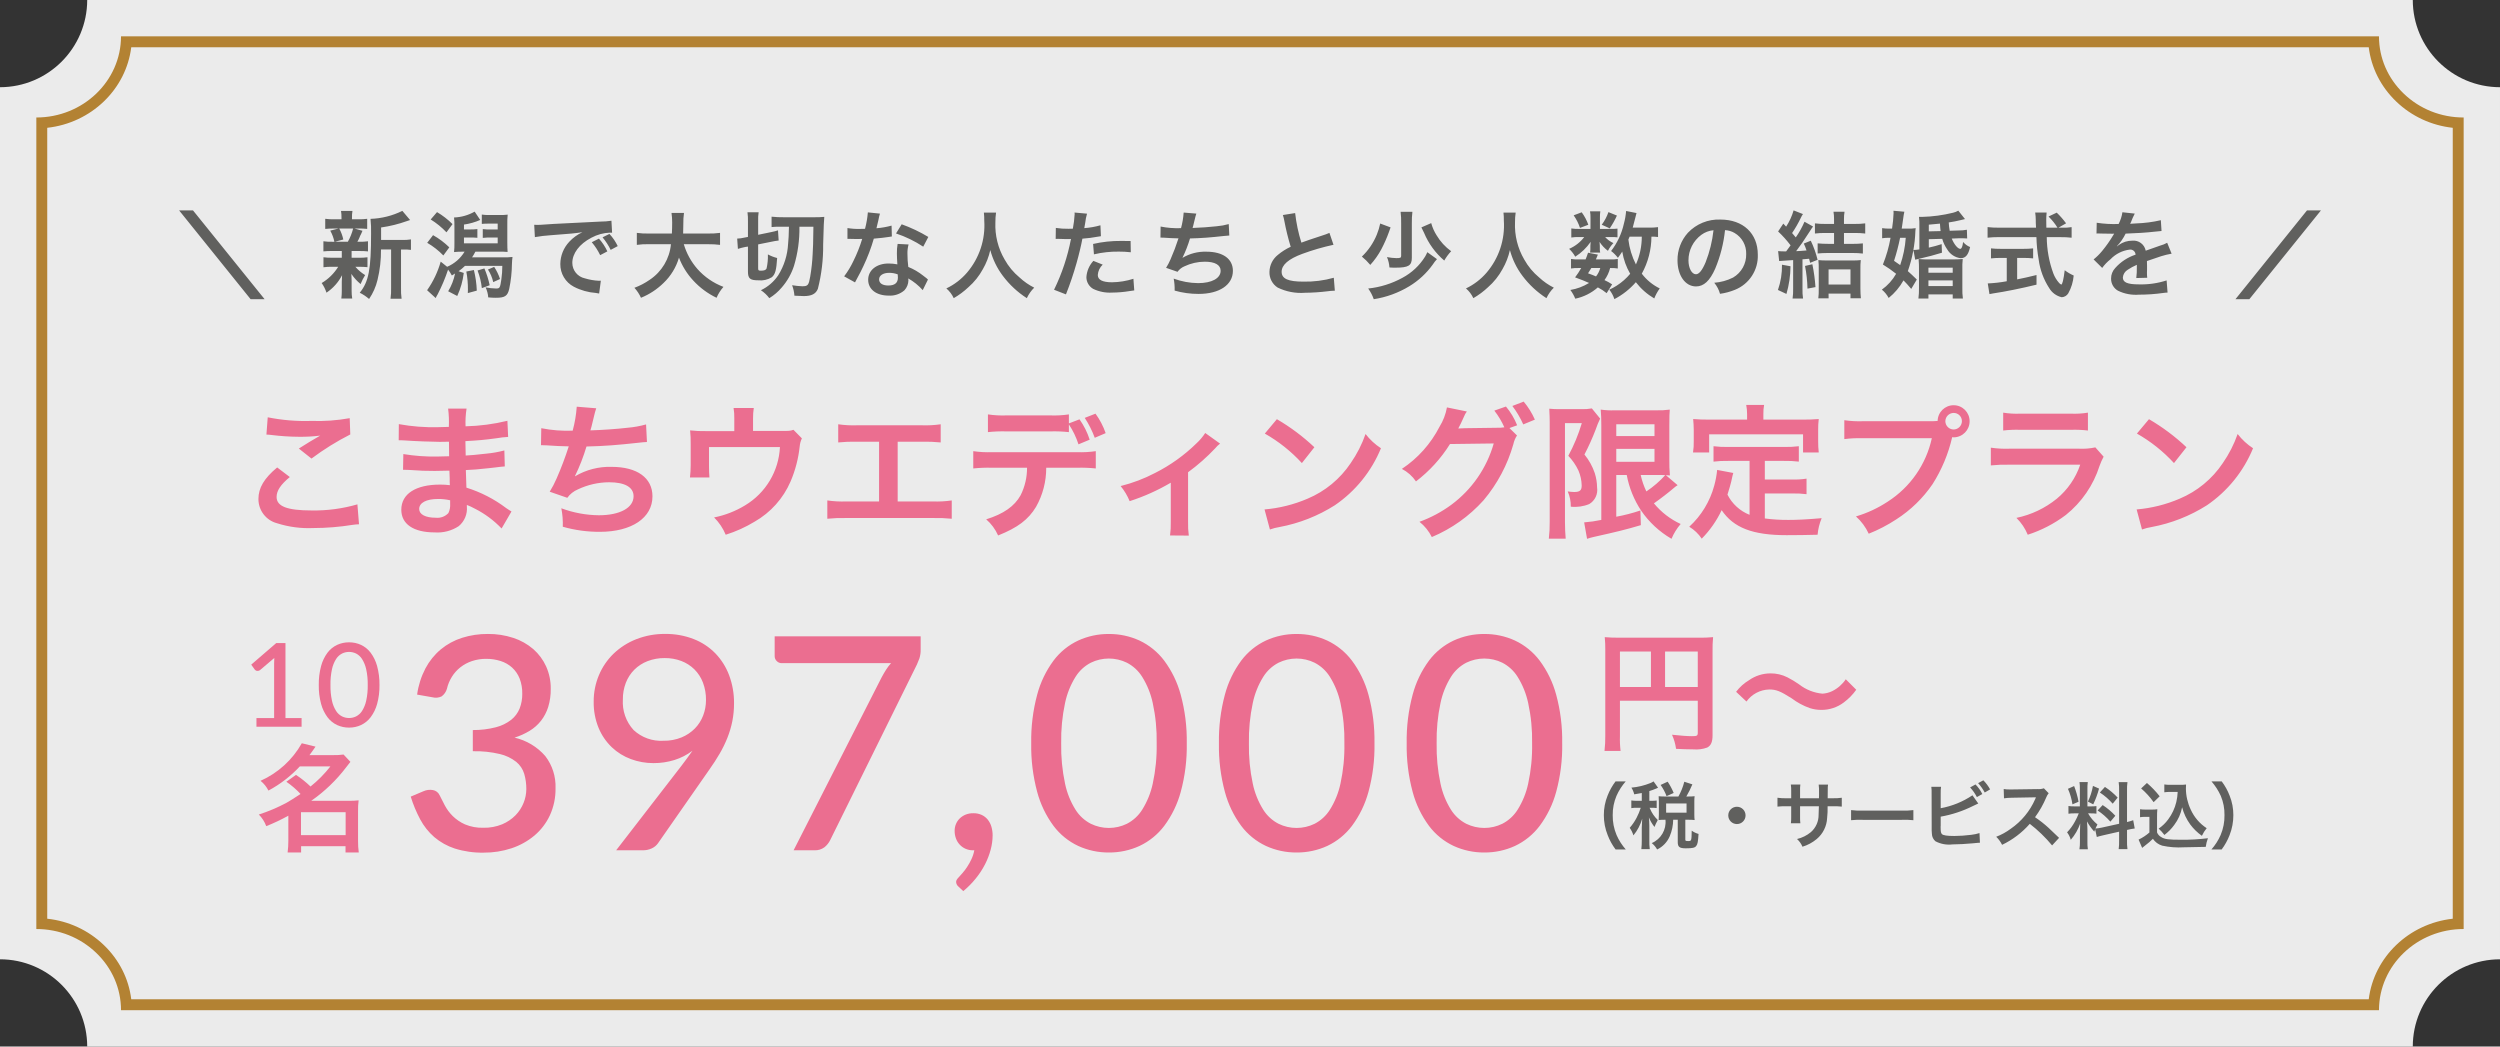
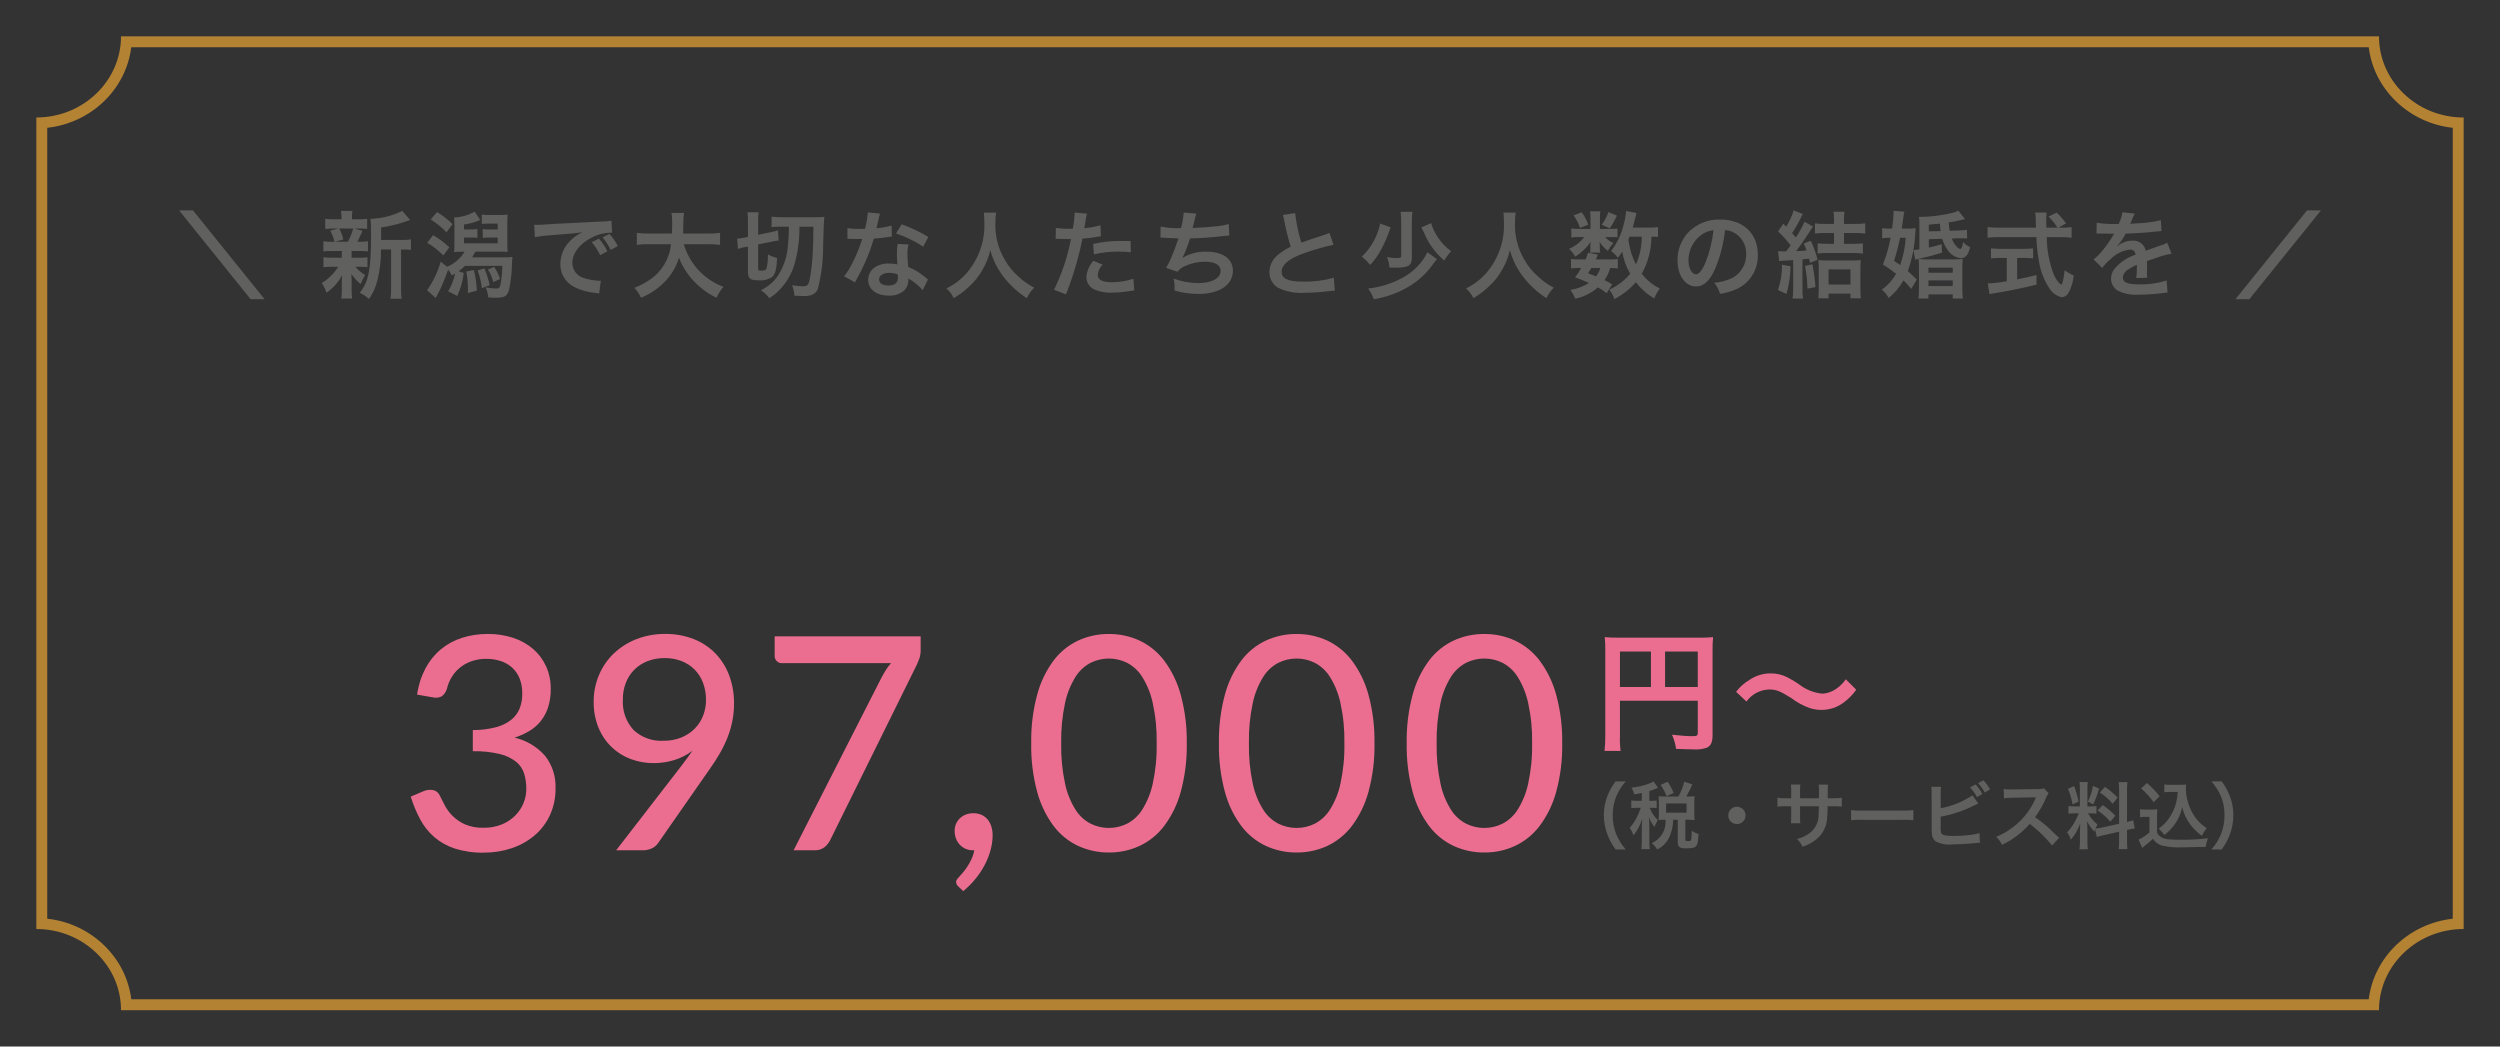
<svg xmlns="http://www.w3.org/2000/svg" version="1.1" x="0px" y="0px" viewBox="0 0 344.001 144" style="enable-background:new 0 0 344.001 144;" xml:space="preserve">
  <rect x="0" y="0" width="344.001" height="144" fill="#333333" stroke="none" />
  <style type="text/css">
	.st0{opacity:0.9;fill:#FFFFFF;enable-background:new    ;}
	.st1{fill:#B38233;}
	.st2{fill:#60605E;}
	.st3{fill:#EB6E90;}
</style>
-   <path class="st0" d="M332,144H12c-0.008-6.624-5.376-11.992-12-12V12c6.624-0.008,11.992-5.376,12-12h320  c0.008,6.624,5.376,11.992,12,12v120C337.376,132.008,332.008,137.376,332,144L332,144z" />
  <path class="st1" d="M325.94,137.5c0.715-5.805,5.524-10.42,11.56-11.084l0-108.83c-2.93-0.32-5.648-1.573-7.773-3.61  c-2.128-2.04-3.443-4.652-3.788-7.476H18.06c-0.714,5.806-5.523,10.421-11.56,11.085l0,108.83c2.93,0.32,5.648,1.573,7.773,3.61  c2.128,2.04,3.443,4.652,3.788,7.475H325.94 M327.348,139h-0.001H327.348z M327.348,139H16.651c0-2.978-1.214-5.781-3.417-7.892  c-2.203-2.111-5.128-3.274-8.235-3.274L5,16.167C11.426,16.166,16.651,11.157,16.651,5h310.697c0,2.979,1.214,5.781,3.417,7.893  c2.203,2.112,5.128,3.274,8.235,3.274l0,111.666C332.574,127.834,327.349,132.843,327.348,139L327.348,139L327.348,139z" />
  <path class="st2" d="M26.556,28.95h-1.911l9.841,12.22h1.924L26.556,28.95z M52.439,33.019V31.3  c1.214-0.171,2.407-0.466,3.561-0.881c0.234-0.078,0.286-0.1,0.429-0.143l-1.066-1.261c-1.365,0.676-2.859,1.051-4.381,1.1  c0.071,0.673,0.097,1.351,0.078,2.028c0,4.927-0.325,6.63-1.56,8.138c0.464,0.229,0.897,0.518,1.287,0.858  c0.541-0.794,0.933-1.679,1.157-2.613c0.335-1.374,0.496-2.785,0.481-4.2h1.391v5.245c0.017,0.513-0.01,1.026-0.078,1.534h1.521  c-0.07-0.508-0.096-1.021-0.078-1.534v-5.239h0.325c0.347-0.007,0.695,0.01,1.04,0.052v-1.443c-0.391,0.062-0.787,0.088-1.183,0.078  H52.439z M47.031,34.54v0.923h-1.313c-0.404,0.013-0.809-0.009-1.209-0.065v1.378c0.392-0.054,0.788-0.076,1.183-0.065h0.845  c-0.567,0.918-1.348,1.685-2.275,2.236c0.287,0.406,0.511,0.853,0.663,1.326c0.906-0.609,1.643-1.436,2.145-2.405  c-0.026,0.3-0.039,0.637-0.039,0.884v1.3c0.002,0.343-0.02,0.687-0.065,1.027h1.5c-0.059-0.357-0.087-0.718-0.083-1.079v-1.3  c0-0.065-0.013-0.468-0.013-0.507c-0.013-0.338-0.013-0.338-0.026-0.507c0.355,0.526,0.784,0.997,1.274,1.4  c0.171-0.429,0.38-0.842,0.624-1.235c-0.504-0.308-0.956-0.693-1.342-1.14h0.481c0.395-0.007,0.79,0.01,1.183,0.052V35.4  c-0.392,0.054-0.788,0.076-1.183,0.065h-1V34.54h1.053c0.401-0.007,0.801,0.01,1.2,0.052V33.2c-0.397,0.055-0.799,0.077-1.2,0.065  h-0.26c0.108-0.184,0.204-0.375,0.286-0.572c0.057-0.168,0.131-0.329,0.221-0.481c0.117-0.286,0.117-0.286,0.195-0.455l-1.105-0.312  h0.533c0.408-0.007,0.816,0.01,1.222,0.052v-1.39c-0.4,0.056-0.805,0.078-1.209,0.065h-0.884v-0.195  c-0.01-0.318,0.012-0.636,0.065-0.949h-1.573c0.052,0.314,0.073,0.631,0.065,0.949v0.195H46c-0.417,0.013-0.835-0.009-1.248-0.065  V31.5c0.406-0.042,0.814-0.059,1.222-0.052h0.611l-1.144,0.286c0.267,0.479,0.46,0.997,0.572,1.534h-0.312  c-0.402,0.012-0.803-0.011-1.201-0.068v1.391c0.393-0.042,0.788-0.059,1.183-0.052L47.031,34.54z M48.591,31.446  c-0.16,0.637-0.405,1.249-0.728,1.82h-1.781l1.157-0.312c-0.115-0.526-0.303-1.034-0.559-1.508H48.591z M63.1,37.322  c0.315-0.222,0.611-0.47,0.884-0.741h5.135c-0.001,0.618-0.044,1.234-0.13,1.846c-0.17,1.183-0.222,1.273-0.729,1.273  c-0.485-0.009-0.968-0.061-1.443-0.156c0.209,0.432,0.332,0.9,0.364,1.378c0.468,0.039,0.7,0.052,1.04,0.052  c1.248,0,1.612-0.234,1.846-1.209c0.238-1.138,0.364-2.296,0.377-3.458c0.008-0.318,0.034-0.634,0.078-0.949  c-0.432,0.048-0.866,0.065-1.3,0.052h-4.264c0.167-0.251,0.319-0.511,0.455-0.78h3.172c0.421-0.014,0.842-0.001,1.261,0.039  c-0.026-0.39-0.039-0.728-0.039-1.313v-2.547c-0.009-0.425,0.009-0.851,0.052-1.274c-0.388,0.045-0.779,0.062-1.17,0.052h-1.417  c-0.326,0.007-0.653-0.014-0.975-0.065v1.287c0.299-0.029,0.6-0.042,0.9-0.039h1.287v0.806h-0.936  c-0.373,0.012-0.747-0.005-1.118-0.052v1.209c0.371-0.039,0.745-0.057,1.118-0.052h0.936v0.806h-4.641v-0.806h0.78  c0.356-0.005,0.712,0.008,1.066,0.039v-1.2c-0.353,0.045-0.71,0.063-1.066,0.052h-0.78V30.9c0.771-0.108,1.524-0.322,2.236-0.637  l-0.767-1.144c-0.865,0.496-1.838,0.772-2.834,0.806c0.042,0.41,0.059,0.823,0.052,1.235v2.249c0.009,0.425-0.008,0.851-0.052,1.274  c0.399-0.039,0.799-0.057,1.2-0.052h0.247c-0.561,0.929-1.401,1.657-2.4,2.08L60.642,36c-0.397,1.408-1.03,2.739-1.872,3.935  l1.183,1.079c0.076-0.181,0.167-0.355,0.273-0.52c0.564-1.092,1.042-2.226,1.43-3.393c0.199,0.251,0.373,0.521,0.52,0.806  c0.208-0.117,0.26-0.156,0.442-0.273c-0.17,0.864-0.491,1.691-0.949,2.444l1.248,0.65c0.464-1.004,0.768-2.074,0.9-3.172  L63.1,37.322z M59.264,30.2c0.797,0.492,1.527,1.087,2.171,1.768l0.832-1.131c-0.64-0.637-1.356-1.191-2.132-1.651L59.264,30.2z   M58.783,33.411c0.818,0.476,1.566,1.062,2.223,1.742l0.819-1.118c-0.669-0.655-1.42-1.218-2.236-1.677L58.783,33.411z   M65.712,37.22c0.302,0.78,0.5,1.597,0.588,2.429l1.079-0.4c-0.165-0.794-0.409-1.569-0.728-2.314L65.712,37.22z M64.165,37.363  c0.155,0.818,0.229,1.65,0.221,2.483c0,0.1,0,0.273-0.013,0.481l1.235-0.338c-0.036-0.956-0.17-1.906-0.4-2.834L64.165,37.363z   M67.142,37.09c0.344,0.528,0.59,1.114,0.728,1.729l0.936-0.429c-0.195-0.588-0.466-1.148-0.806-1.666L67.142,37.09z M73.6,32.629  c0.714-0.128,1.434-0.215,2.158-0.26c2.821-0.208,3.328-0.26,4.381-0.416c-0.682,0.315-1.296,0.761-1.807,1.313  c-0.78,0.827-1.22,1.918-1.232,3.055c-0.021,1.311,0.698,2.523,1.859,3.133c0.945,0.49,1.98,0.782,3.041,0.858  c0.221,0.039,0.286,0.039,0.442,0.078l0.234-1.768c-0.13,0.013-0.247,0.013-0.26,0.013c-0.657-0.031-1.307-0.143-1.936-0.335  c-1.002-0.213-1.721-1.094-1.729-2.119c0-1.313,0.975-2.613,2.626-3.471c0.792-0.43,1.673-0.669,2.574-0.7  c0.091-0.002,0.182,0.002,0.273,0.013l-0.091-1.651c-0.496,0.078-0.998,0.117-1.5,0.117c-3.6,0.169-5.759,0.286-6.487,0.325  c-1.911,0.13-1.911,0.13-2.145,0.13c-0.065,0-0.208,0-0.494-0.013L73.6,32.629z M81.426,33.329c0.461,0.541,0.849,1.14,1.157,1.781  l0.988-0.52c-0.295-0.64-0.685-1.232-1.157-1.755L81.426,33.329z M85,33.864c-0.294-0.613-0.678-1.178-1.14-1.677l-0.949,0.468  c0.44,0.53,0.816,1.11,1.118,1.729L85,33.864z M97.454,33.604c0.543-0.008,1.086,0.023,1.625,0.091v-1.651  c-0.543,0.072-1.09,0.102-1.638,0.091H94c0.013-0.481,0.026-0.78,0.026-1.313c-0.01-0.509,0.021-1.017,0.091-1.521H92.4  c0.063,0.43,0.093,0.865,0.091,1.3c0,0.676-0.013,0.884-0.039,1.534h-3.185c-0.548,0.013-1.095-0.017-1.638-0.091v1.651  c0.538-0.076,1.082-0.108,1.626-0.095h3.068c-0.183,1.991-1.257,3.793-2.923,4.9c-0.652,0.455-1.36,0.825-2.106,1.1  c0.374,0.406,0.68,0.871,0.906,1.375c1.158-0.472,2.214-1.165,3.107-2.041c1.001-0.954,1.733-2.156,2.121-3.484  c0.447,1.166,1.113,2.235,1.963,3.15c0.909,0.989,1.998,1.795,3.209,2.375c0.231-0.549,0.551-1.056,0.949-1.5  c-1.379-0.52-2.61-1.367-3.588-2.47c-0.862-0.987-1.5-2.148-1.87-3.405L97.454,33.604z M108.56,31.2  c-0.026,1.248-0.052,1.651-0.117,2.34c-0.077,1.534-0.542,3.024-1.352,4.329c-0.597,0.891-1.423,1.604-2.391,2.066  c0.445,0.296,0.836,0.665,1.157,1.092c0.641-0.391,1.215-0.883,1.7-1.456c0.765-0.874,1.343-1.895,1.7-3  c0.522-1.742,0.773-3.553,0.743-5.371h1.924c-0.039,2.613-0.039,2.613-0.1,3.679c-0.046,1.063-0.159,2.123-0.338,3.172  c-0.208,1.2-0.325,1.339-1.092,1.339c-0.469-0.016-0.937-0.064-1.4-0.143c0.174,0.463,0.282,0.949,0.32,1.442  c0.351,0.026,0.988,0.052,1.3,0.052c1.066,0,1.651-0.312,1.924-1c0.508-1.993,0.753-4.044,0.728-6.1  c0.091-2.925,0.091-3.094,0.156-3.8c-0.445,0.041-0.892,0.059-1.339,0.052h-4.225c-0.564,0.008-1.129-0.018-1.69-0.078v1.43  c0.358-0.04,0.719-0.055,1.079-0.045H108.56z M102.918,33.93v3.432c0,0.962,0.286,1.209,1.417,1.209  c0.649,0.072,1.303-0.075,1.859-0.416c0.481-0.4,0.637-0.988,0.741-2.652c-0.443-0.112-0.871-0.278-1.274-0.494  c0.023,0.651-0.038,1.302-0.182,1.937c-0.1,0.208-0.325,0.3-0.767,0.3c-0.338,0-0.39-0.039-0.39-0.325V33.63l1.872-0.377  c0.313-0.069,0.63-0.121,0.949-0.156l-0.091-1.4c-0.298,0.097-0.602,0.175-0.91,0.234l-1.82,0.377v-1.941  c-0.014-0.387,0.008-0.774,0.065-1.157h-1.534c0.056,0.414,0.077,0.831,0.065,1.248V32.6l-0.52,0.1  c-0.315,0.078-0.638,0.122-0.962,0.13l0.1,1.417c0.328-0.105,0.662-0.192,1-0.26L102.918,33.93z M119.418,29.224  c-0.064,0.764-0.195,1.521-0.39,2.262c-0.286,0.013-0.507,0.013-0.663,0.013c-0.587,0.018-1.175-0.021-1.755-0.117v1.482  l0.689,0.013c0.273,0.013,0.351,0.013,0.52,0.013s0.234,0,0.819-0.013c-0.322,1.055-0.731,2.081-1.222,3.068  c-0.348,0.735-0.77,1.432-1.261,2.08l1.495,0.832c0.078-0.156,0.078-0.156,0.247-0.468c0.494-0.91,0.611-1.144,0.91-1.781  c0.578-1.216,1.056-2.477,1.43-3.77c0.806-0.065,1.6-0.156,2.067-0.234c0.137-0.033,0.276-0.055,0.416-0.065l-0.039-1.495  c-0.68,0.187-1.377,0.309-2.08,0.364c0.143-0.572,0.208-0.832,0.273-1.144c0.049-0.295,0.119-0.586,0.208-0.871L119.418,29.224z   M127.738,32.604c-1.161-0.7-2.389-1.284-3.666-1.742l-0.78,1.261c1.322,0.44,2.581,1.052,3.744,1.82L127.738,32.604z   M127.686,38.467c-0.068-0.057-0.134-0.118-0.195-0.182c-0.145-0.126-0.296-0.243-0.455-0.351c-0.622-0.499-1.314-0.903-2.054-1.2  c-0.077-0.591-0.116-1.185-0.117-1.781c-0.015-0.443,0.037-0.886,0.156-1.313l-1.508-0.078c-0.075,0.433-0.109,0.873-0.1,1.313  c0,0.39,0.026,0.9,0.065,1.5c-0.398-0.077-0.803-0.116-1.209-0.117c-1.651,0-2.808,0.923-2.808,2.236s1.111,2.182,2.827,2.182  c0.787,0.05,1.562-0.211,2.158-0.728c0.348-0.375,0.545-0.866,0.554-1.378c0-0.052-0.013-0.143-0.026-0.26  c0.748,0.425,1.422,0.969,1.994,1.612L127.686,38.467z M123.526,37.752c0,0,0.026,0.312,0.026,0.442  c0,0.728-0.429,1.092-1.313,1.092c-0.806,0-1.274-0.312-1.274-0.845c0-0.533,0.546-0.9,1.391-0.9c0.399-0.002,0.794,0.07,1.167,0.21  L123.526,37.752z M135.382,29.252c0.041,0.363,0.058,0.727,0.052,1.092c0.175,2.611-0.679,5.187-2.379,7.176  c-0.785,0.912-1.751,1.65-2.837,2.168c0.432,0.367,0.778,0.824,1.014,1.339c0.727-0.421,1.403-0.924,2.015-1.5  c0.81-0.708,1.487-1.554,2-2.5c0.469-0.816,0.812-1.698,1.016-2.617c0.342,1.284,0.929,2.489,1.729,3.549  c0.908,1.212,2.025,2.251,3.3,3.068c0.247-0.539,0.592-1.028,1.016-1.443c-0.735-0.369-1.413-0.84-2.015-1.4  c-0.832-0.689-1.528-1.526-2.054-2.47c-0.909-1.549-1.351-3.328-1.274-5.122c-0.005-0.448,0.026-0.896,0.091-1.339L135.382,29.252z   M145.262,32.879c0.082-0.01,0.164-0.014,0.247-0.013c0.1,0,0.286,0,0.52,0.013c0.234,0.013,0.351,0.013,0.416,0.013h0.754  c0.057,0,0.113-0.004,0.169-0.013c-0.463,2.423-1.246,4.774-2.33,6.991l1.638,0.637c0.559-1.407,1.045-2.843,1.456-4.3  c0.338-1.183,0.663-2.561,0.806-3.367c0.716-0.048,1.428-0.139,2.132-0.273c0.312-0.052,0.312-0.052,0.416-0.065L151.421,31  c-0.725,0.207-1.47,0.338-2.223,0.39c0.052-0.3,0.065-0.377,0.13-0.741c0.046-0.422,0.129-0.84,0.247-1.248l-1.716-0.156  c0.01,0.078,0.014,0.156,0.013,0.234c-0.04,0.668-0.123,1.332-0.247,1.989c-0.3,0.013-0.442,0.013-0.6,0.013  c-0.583,0.01-1.166-0.029-1.742-0.117L145.262,32.879z M155.571,33.165c-0.819-0.013-0.936-0.013-1.287-0.013  c-1.303-0.013-2.603,0.126-3.874,0.416l0.117,1.43c1.124-0.266,2.277-0.393,3.432-0.377c0.547-0.003,1.094,0.028,1.638,0.091  L155.571,33.165z M150.449,35.895c-0.569,0.617-0.908,1.411-0.962,2.249c0.006,0.658,0.356,1.265,0.923,1.6  c0.812,0.392,1.71,0.57,2.61,0.516c0.81-0.004,1.619-0.074,2.418-0.208c0.3-0.052,0.4-0.065,0.637-0.091l-0.117-1.6  c-0.954,0.308-1.949,0.47-2.951,0.481c-1.3,0-1.95-0.338-1.95-1c0.036-0.545,0.278-1.056,0.676-1.43L150.449,35.895z   M159.679,32.695h0.1c0.1,0,0.234,0,0.416,0.013c0.689,0.052,1.274,0.078,1.963,0.091c-0.313,0.98-0.678,1.944-1.092,2.886  c-0.174,0.405-0.378,0.796-0.611,1.17l1.573,0.546c0.239-0.335,0.568-0.596,0.949-0.754c0.875-0.416,1.831-0.634,2.8-0.637  c1.4,0,2.184,0.442,2.184,1.248c0,1.04-1.222,1.7-3.107,1.7c-1.146-0.012-2.28-0.222-3.354-0.622  c0.105,0.544,0.149,1.098,0.13,1.651c1.077,0.307,2.191,0.46,3.311,0.455c2.847,0,4.706-1.248,4.706-3.172  c0-1.651-1.365-2.639-3.653-2.639c-1.15-0.036-2.287,0.257-3.276,0.845V35.45c0.414-0.85,0.757-1.733,1.027-2.639  c1.625-0.039,2.769-0.13,4.654-0.338c0.338-0.039,0.455-0.052,0.754-0.065l-0.078-1.573c-0.544,0.153-1.101,0.253-1.664,0.3  c-0.858,0.1-2.327,0.208-3.315,0.234c0.078-0.247,0.078-0.247,0.312-1.222c0.056-0.255,0.125-0.507,0.208-0.754l-1.742-0.143  c-0.051,0.725-0.173,1.443-0.364,2.144c-0.942,0.037-1.885-0.037-2.81-0.221L159.679,32.695z M176.524,29.587  c0.091,0.276,0.161,0.558,0.208,0.845c0.225,1.189,0.515,2.365,0.868,3.523c-0.635,0.294-1.228,0.67-1.765,1.118  c-0.713,0.565-1.137,1.418-1.157,2.327c-0.035,0.873,0.395,1.7,1.131,2.171c1.17,0.571,2.472,0.818,3.77,0.715  c1.017-0.01,2.032-0.077,3.042-0.2c0.349-0.052,0.701-0.08,1.053-0.086l-0.143-1.781c-1.366,0.386-2.781,0.566-4.2,0.533  c-2.093,0-2.977-0.4-2.977-1.352s0.946-1.768,2.846-2.47c1.399-0.516,2.832-0.933,4.29-1.248l-0.559-1.638  c-0.159,0.079-0.325,0.146-0.494,0.2c-2.522,0.832-2.522,0.832-3.367,1.144c-0.415-1.326-0.702-2.688-0.858-4.069L176.524,29.587z   M192.724,29.145c0.063,0.522,0.088,1.048,0.076,1.573v4.5c0,0.247-0.117,0.3-0.65,0.3c-0.437-0.009-0.872-0.057-1.3-0.143  c0.192,0.454,0.306,0.938,0.338,1.43c0.39,0.026,0.572,0.026,0.845,0.026c1.768,0,2.236-0.286,2.236-1.352V30.7  c-0.009-0.521,0.017-1.042,0.078-1.56L192.724,29.145z M195.584,31.29c0.078,0.143,0.156,0.3,0.364,0.741  c0.613,1.475,1.566,2.785,2.782,3.822c0.264-0.465,0.583-0.897,0.949-1.287c-0.809-0.583-1.49-1.327-2-2.184  c-0.331-0.52-0.582-1.087-0.745-1.682L195.584,31.29z M189.916,30.757c-0.108,0.525-0.265,1.038-0.468,1.534  c-0.465,1.139-1.165,2.167-2.054,3.016c0.421,0.344,0.808,0.727,1.157,1.144c0.598-0.658,1.112-1.387,1.532-2.171  c0.4-0.764,0.748-1.555,1.04-2.366c0.061-0.212,0.135-0.421,0.221-0.624L189.916,30.757z M196.4,34.7  c-0.087,0.206-0.187,0.407-0.3,0.6c-0.769,1.241-1.855,2.255-3.146,2.938c-1.451,0.793-3.046,1.29-4.691,1.462  c0.327,0.45,0.585,0.945,0.767,1.47c1.73-0.268,3.391-0.873,4.888-1.781c1.264-0.765,2.361-1.777,3.224-2.977  c0.171-0.269,0.367-0.522,0.585-0.754L196.4,34.7z M206.878,29.253c0.041,0.363,0.058,0.727,0.052,1.092  c0.175,2.611-0.679,5.187-2.379,7.176c-0.784,0.911-1.749,1.649-2.833,2.167c0.432,0.367,0.778,0.824,1.014,1.339  c0.727-0.421,1.403-0.924,2.015-1.5c0.81-0.708,1.487-1.554,2-2.5c0.469-0.816,0.812-1.698,1.016-2.617  c0.342,1.284,0.929,2.489,1.729,3.549c0.908,1.212,2.025,2.251,3.3,3.068c0.247-0.539,0.592-1.028,1.016-1.443  c-0.735-0.369-1.413-0.84-2.015-1.4c-0.832-0.689-1.528-1.526-2.054-2.47c-0.909-1.549-1.351-3.328-1.274-5.122  c-0.005-0.448,0.026-0.896,0.091-1.339L206.878,29.253z M228.146,31.253c-0.405,0.057-0.814,0.079-1.222,0.065h-2.261  c0.143-0.507,0.26-0.949,0.338-1.287c0.1-0.442,0.13-0.559,0.182-0.715l-1.43-0.286c-0.047,0.599-0.152,1.191-0.312,1.77  c-0.305,1.36-0.904,2.636-1.755,3.74c0.356,0.265,0.671,0.58,0.936,0.936c0.273-0.364,0.364-0.494,0.6-0.858  c0.173,1.077,0.543,2.112,1.092,3.055c-0.529,0.634-1.152,1.182-1.848,1.627c-0.328,0.211-0.671,0.398-1.027,0.559  c0.312,0.386,0.549,0.827,0.7,1.3c1.122-0.584,2.123-1.374,2.953-2.329c0.694,0.9,1.555,1.659,2.535,2.236  c0.189-0.491,0.443-0.954,0.754-1.378c-0.97-0.474-1.816-1.168-2.47-2.028c0.863-1.562,1.319-3.316,1.326-5.1  c0.304-0.004,0.608,0.014,0.91,0.052L228.146,31.253z M225.911,32.564c0.002,1.316-0.273,2.618-0.806,3.822  c-0.545-1.07-0.897-2.227-1.04-3.419c0.065-0.169,0.065-0.169,0.169-0.4L225.911,32.564z M221.829,39.129  c-0.333-0.226-0.685-0.422-1.053-0.585c0.364-0.5,0.629-1.065,0.78-1.664c0.352-0.015,0.705,0.007,1.053,0.065v-1.313  c-0.318,0.055-0.64,0.077-0.962,0.065h-2.054c0.1-0.247,0.156-0.338,0.273-0.663l-1.352-0.26c-0.096,0.313-0.209,0.621-0.338,0.923  H217.2c-0.344,0.011-0.688-0.011-1.027-0.065v1.313c0.34-0.053,0.683-0.075,1.027-0.065h0.377c-0.251,0.448-0.533,0.879-0.845,1.287  c0.923,0.338,1.274,0.481,1.924,0.767c-0.787,0.486-1.661,0.814-2.573,0.966c0.273,0.371,0.5,0.774,0.676,1.2  c1.153-0.241,2.223-0.777,3.107-1.555c0.43,0.221,0.835,0.487,1.209,0.793L221.829,39.129z M220.2,36.88  c-0.118,0.42-0.317,0.813-0.585,1.157c-0.39-0.169-0.559-0.234-1.1-0.429c0.234-0.351,0.273-0.416,0.455-0.728H220.2z M220.152,31.5  v-1.56c-0.007-0.287,0.011-0.574,0.052-0.858h-1.417c0.053,0.292,0.075,0.588,0.065,0.884V31.5h-1.547  c-0.365,0.011-0.731-0.011-1.092-0.065v1.248c0.357-0.053,0.718-0.075,1.079-0.065h0.7c-0.542,0.712-1.258,1.271-2.08,1.625  c0.336,0.314,0.621,0.678,0.845,1.079c0.836-0.531,1.557-1.225,2.119-2.041c-0.026,0.234-0.039,0.442-0.039,0.559v0.494  c0,0.144-0.013,0.287-0.039,0.429h1.391c-0.037-0.158-0.055-0.319-0.052-0.481v-0.468c0-0.1-0.013-0.26-0.039-0.533  c0.308,0.478,0.7,0.897,1.157,1.235c0.194-0.393,0.448-0.752,0.754-1.066c-0.434-0.197-0.823-0.48-1.144-0.832h0.871  c0.278-0.005,0.556,0.008,0.832,0.039v-1.2c-0.276,0.032-0.554,0.045-0.832,0.039L220.152,31.5z M216.538,29.628  c0.372,0.531,0.665,1.114,0.871,1.729l1.144-0.429c-0.215-0.614-0.522-1.193-0.91-1.716L216.538,29.628z M221.322,29.186  c-0.216,0.624-0.527,1.211-0.922,1.74l1.1,0.494c0.381-0.554,0.712-1.142,0.988-1.755L221.322,29.186z M237.364,31.667  c0.463,0.021,0.914,0.155,1.313,0.39c1.023,0.595,1.637,1.703,1.6,2.886c0.038,1.332-0.655,2.579-1.807,3.25  c-0.807,0.405-1.686,0.648-2.587,0.715c0.367,0.446,0.637,0.964,0.792,1.521c0.7-0.096,1.386-0.28,2.041-0.546  c1.975-0.783,3.241-2.726,3.159-4.849c0-2.925-2.028-4.823-5.148-4.823c-1.683-0.067-3.314,0.596-4.472,1.82  c-0.933,1.038-1.443,2.388-1.43,3.783c0,2.093,1.066,3.6,2.548,3.6c1.066,0,1.9-0.767,2.639-2.444  C236.719,35.278,237.174,33.491,237.364,31.667z M235.778,31.68c-0.164,1.506-0.526,2.983-1.078,4.394  c-0.468,1.118-0.91,1.664-1.339,1.664c-0.572,0-1.027-0.845-1.027-1.911c-0.003-1.384,0.653-2.687,1.766-3.51  C234.59,31.954,235.171,31.734,235.778,31.68z M244.813,35.918l1.924-0.13V39.7c0.013,0.461-0.013,0.922-0.078,1.378h1.441  c-0.066-0.452-0.092-0.909-0.078-1.365v-4.03c0.507-0.039,0.507-0.039,0.91-0.078c0.052,0.182,0.078,0.286,0.143,0.559l1.025-0.415  c-0.22-0.905-0.534-1.785-0.936-2.626l-0.962,0.39c0.149,0.307,0.275,0.624,0.377,0.949c-0.546,0.052-0.793,0.065-1.43,0.1  c0.572-0.741,1.079-1.482,1.872-2.717c0.208-0.338,0.286-0.442,0.455-0.676L248.3,30.51c-0.326,0.758-0.728,1.481-1.2,2.158  c-0.234-0.286-0.286-0.351-0.507-0.6c0.46-0.679,0.868-1.392,1.222-2.132c0.073-0.17,0.165-0.331,0.273-0.481L246.8,28.95  c-0.228,0.793-0.574,1.547-1.027,2.236l-0.39-0.416l-0.713,1.079c0.625,0.587,1.199,1.227,1.716,1.911  c-0.234,0.325-0.286,0.4-0.611,0.832h-0.247c-0.338,0-0.507-0.013-0.858-0.039L244.813,35.918z M252.366,32.057v1.495h-0.858  c-0.467,0.002-0.935-0.02-1.4-0.065v1.391c0.4-0.039,0.91-0.065,1.378-0.065h3.454c0.465-0.004,0.929,0.022,1.391,0.078v-1.4  c-0.465,0.046-0.933,0.067-1.4,0.065h-1.2v-1.499h1.482c0.482-0.005,0.964,0.021,1.443,0.078v-1.4  c-0.479,0.059-0.961,0.085-1.443,0.078h-1.482V30.15c-0.004-0.34,0.022-0.679,0.078-1.014h-1.521  c0.054,0.326,0.081,0.657,0.078,0.988v0.689h-1.2c-0.478,0.007-0.956-0.019-1.43-0.078v1.4c0.47-0.059,0.943-0.085,1.417-0.078  H252.366z M245.2,36.425c0.022,1.182-0.166,2.359-0.556,3.475l1.17,0.546c0.361-1.238,0.549-2.52,0.559-3.809L245.2,36.425z   M248.372,36.594c0.202,1.028,0.315,2.072,0.338,3.12l1.1-0.208c-0.072-1.057-0.216-2.108-0.429-3.146L248.372,36.594z   M251.612,40.4h3.016v0.64h1.43c-0.039-0.377-0.065-0.871-0.065-1.378v-2.626c-0.01-0.417,0.008-0.834,0.052-1.248  c-0.38,0.043-0.763,0.061-1.145,0.052h-3.535c-0.386,0.006-0.773-0.011-1.157-0.052c0.043,0.414,0.061,0.831,0.052,1.248v2.743  c0.011,0.426-0.01,0.851-0.06,1.274h1.417L251.612,40.4z M251.612,37.072h3.016v2.08h-3.016V37.072z M267.251,32.863  c0.145,0.521,0.378,1.014,0.689,1.456c0.393,0.669,1.076,1.116,1.846,1.209c0.676,0,1.053-0.442,1.3-1.534  c-0.374-0.15-0.704-0.39-0.962-0.7c-0.078,0.65-0.208,0.949-0.39,0.949c-0.338,0-0.858-0.624-1.17-1.417l0.949-0.039h0.624  c0.182,0,0.338,0.013,0.546,0.026l-0.039-1.2c-0.377,0.073-0.76,0.106-1.144,0.1l-1.222,0.039c-0.07-0.378-0.114-0.76-0.13-1.144  c0.533-0.078,1.209-0.208,1.6-0.312c0.2-0.052,0.2-0.052,0.416-0.1c0.052-0.013,0.13-0.026,0.221-0.052l-0.923-1.157  c-0.227,0.131-0.472,0.227-0.728,0.286c-1.397,0.344-2.826,0.536-4.264,0.572h-0.416c0.049,0.423,0.066,0.849,0.052,1.274v3.2  c-0.27,0.048-0.544,0.074-0.819,0.078l0.247,1.339c0.4-0.1,0.429-0.117,0.7-0.169c0.793-0.169,2.119-0.52,2.977-0.793l-0.039-1.183  c-0.58,0.192-1.17,0.353-1.768,0.481v-1.157L267.251,32.863z M265.405,31.836v-0.923c0.767-0.065,1.014-0.091,1.534-0.143  c0.026,0.494,0.052,0.715,0.091,1.027L265.405,31.836z M261.674,31.459c0.039-0.26,0.052-0.286,0.065-0.416  c0.234-1.638,0.234-1.638,0.3-1.911L260.543,29c0,0.169,0.013,0.234,0.013,0.325c-0.027,0.714-0.096,1.426-0.208,2.132h-0.312  c-0.352,0.009-0.705-0.012-1.053-0.065v1.391c0.314-0.048,0.631-0.07,0.949-0.065h0.208c-0.223,1.26-0.576,2.494-1.053,3.682  c0.634,0.384,1.242,0.81,1.82,1.274c-0.489,0.861-1.159,1.605-1.963,2.183c0.386,0.314,0.705,0.702,0.936,1.143  c0.829-0.667,1.522-1.488,2.041-2.418c0.364,0.364,0.559,0.572,1.066,1.17l0.767-1.287c-0.572-0.559-0.78-0.754-1.235-1.157  c0.628-1.782,0.979-3.65,1.04-5.538c0.013-0.156,0.026-0.208,0.039-0.377c-0.365,0.057-0.735,0.079-1.105,0.065L261.674,31.459z   M262.233,32.72c-0.089,1.281-0.346,2.544-0.767,3.757c-0.286-0.208-0.429-0.3-0.845-0.585c0.338-1.04,0.616-2.1,0.832-3.172  H262.233z M264.053,39.61c0.008,0.491-0.018,0.982-0.078,1.469h1.378v-0.572h3.341v0.572h1.4c-0.064-0.483-0.089-0.969-0.074-1.456  v-2.5c-0.017-0.495,0.001-0.99,0.052-1.482c-0.48,0.042-0.961,0.06-1.443,0.052h-3.2c-0.477,0.01-0.954-0.006-1.429-0.048  c0.044,0.493,0.061,0.987,0.052,1.482L264.053,39.61z M265.353,36.828h3.341v0.7h-3.341V36.828z M265.353,38.583h3.341v0.78h-3.341  V38.583z M283.241,31.329l1.053-0.6c-0.387-0.525-0.817-1.017-1.287-1.469l-1.131,0.533c0.473,0.458,0.888,0.974,1.235,1.534h-1.534  c-0.013-0.429-0.013-0.806-0.013-1.027c-0.003-0.352,0.014-0.703,0.052-1.053h-1.573c0.049,0.336,0.075,0.675,0.078,1.014  c0,0.39,0,0.39,0.039,1.066h-5.148c-0.508,0.006-1.016-0.02-1.521-0.078v1.456c0.505-0.054,1.013-0.08,1.521-0.078h5.2  c0.025,1.038,0.129,2.072,0.312,3.094c0.184,1.396,0.677,2.732,1.443,3.913c0.377,0.644,1.005,1.103,1.733,1.266  c0.372-0.021,0.71-0.225,0.9-0.546c0.42-0.752,0.672-1.586,0.741-2.444c-0.44-0.191-0.855-0.435-1.235-0.728  c-0.169,1.352-0.325,1.976-0.481,1.976c-0.115-0.057-0.217-0.137-0.3-0.234c-0.335-0.379-0.599-0.815-0.78-1.287  c-0.59-1.603-0.897-3.297-0.91-5.005h1.9c0.508-0.008,1.016,0.018,1.521,0.078v-1.459c-0.417,0.068-0.839,0.094-1.261,0.078H283.241  z M276.13,35.489V38.7c-0.863,0.162-1.736,0.262-2.613,0.3l0.234,1.469c0.221-0.039,0.364-0.065,0.481-0.091  c1.742-0.26,3.8-0.676,5.993-1.209v-1.327c-1.248,0.312-1.755,0.416-2.665,0.6v-2.953h0.9c0.434-0.001,0.868,0.021,1.3,0.065v-1.378  c-0.436,0.048-0.874,0.069-1.313,0.065H275.3c-0.447,0.004-0.894-0.017-1.339-0.065v1.378c0.436-0.044,0.875-0.066,1.313-0.065  H276.13z M288.48,32.135c0.069-0.009,0.138-0.014,0.208-0.013c0.117,0,0.117,0,0.364,0.013c0.286,0,1.43,0.026,1.638,0.026  c0,0,0.169-0.013,0.221-0.013c-0.042,0.051-0.076,0.108-0.1,0.169c-0.461,0.781-0.982,1.524-1.56,2.223  c-0.349,0.425-0.741,0.813-1.17,1.157l1.183,1.17c0.32-0.445,0.7-0.844,1.131-1.183c0.705-0.743,1.648-1.217,2.665-1.339  c0.392-0.044,0.745,0.239,0.789,0.631c0.003,0.023,0.004,0.046,0.004,0.069c-1.078,0.351-2.043,0.984-2.795,1.833  c-0.37,0.389-0.576,0.906-0.572,1.443c-0.016,0.691,0.346,1.335,0.945,1.679c0.9,0.439,1.902,0.627,2.9,0.546  c1.113,0.001,2.226-0.078,3.328-0.234c0.198-0.033,0.399-0.05,0.6-0.052l-0.13-1.677c-1.233,0.4-2.526,0.585-3.822,0.546  c-1.573,0-2.2-0.273-2.2-0.949c0.038-0.444,0.291-0.842,0.676-1.066c0.395-0.262,0.813-0.489,1.248-0.676v0.312  c0.011,0.504-0.015,1.008-0.078,1.508l1.508-0.039c-0.028-0.229-0.041-0.459-0.039-0.689c0-0.091,0-0.208,0.013-0.429v-0.52  c0-0.182,0-0.182-0.013-0.52v-0.143c1.118-0.39,1.768-0.611,1.95-0.663c0.473-0.148,0.955-0.265,1.443-0.351l-0.611-1.5  c-0.303,0.171-0.626,0.302-0.962,0.39c-0.325,0.104-0.988,0.337-1.989,0.7c-0.168-0.873-0.975-1.471-1.859-1.378  c-0.657-0.001-1.298,0.203-1.833,0.585c-0.169,0.13-0.169,0.13-0.26,0.2l-0.013-0.026c0.488-0.51,0.893-1.093,1.2-1.729  c1.313-0.039,2.964-0.143,3.913-0.26c0.663-0.078,0.663-0.078,1.027-0.1l-0.095-1.486c-1.118,0.258-2.259,0.406-3.406,0.442  c-0.715,0.039-0.715,0.039-0.819,0.052c0.026-0.052,0.052-0.091,0.117-0.234c0.148-0.401,0.322-0.792,0.52-1.17l-1.7-0.182  c-0.083,0.562-0.259,1.107-0.52,1.612c-1.008,0.041-2.018-0.016-3.016-0.169L288.48,32.135z M317.444,28.95L307.6,41.17h1.911  l9.854-12.22H317.444z" />
-   <path class="st3" d="M36.66,59.8c0.248,0.005,0.495,0.025,0.74,0.06c1.214,0.151,2.436,0.231,3.66,0.24  c1.003,0.017,2.005-0.036,3-0.16c-0.92,0.52-1.9,1.12-2.94,1.78l1.74,1.38c1.682-1.257,3.468-2.368,5.34-3.32l-0.08-2.24  c-1.741,0.315-3.511,0.442-5.28,0.38c-2.013,0.064-4.026-0.104-6-0.5L36.66,59.8z M38.14,64.32c-1.8,1.5-2.58,2.82-2.58,4.34  c-0.008,1.567,1.045,2.941,2.56,3.34c1.614,0.514,3.307,0.738,5,0.66c1.809-0.004,3.614-0.151,5.4-0.44  c0.292-0.043,0.585-0.07,0.88-0.08l-0.22-2.74c-2.04,0.591-4.157,0.874-6.28,0.84c-3.38,0-4.84-0.56-4.84-1.86  c0-0.86,0.56-1.7,1.82-2.74L38.14,64.32z M70.38,70.38c-0.28-0.16-0.38-0.24-0.72-0.46c-1.65-1.25-3.504-2.204-5.48-2.82  c-0.02-0.48-0.02-0.48-0.08-2.42c0.78-0.04,1.08-0.06,1.36-0.08c1.5-0.14,2.4-0.24,2.7-0.28c0.46-0.06,0.96-0.12,1.3-0.14l-0.06-2.2  c-0.813,0.217-1.642,0.364-2.48,0.44c-1.84,0.2-1.84,0.2-2.84,0.26c-0.02-1.24-0.02-1.48-0.04-1.98c1.76-0.1,2.54-0.16,4.3-0.4  c0.522-0.093,1.05-0.154,1.58-0.18l-0.1-2.22c-1.887,0.459-3.818,0.714-5.76,0.76c-0.034-0.816,0.013-1.633,0.14-2.44h-2.54  c0.108,0.835,0.141,1.679,0.1,2.52c-0.5,0.02-1.18,0.04-1.5,0.04c-1.803,0.045-3.606-0.096-5.38-0.42l-0.02,2.22h0.32  c0.06,0,0.22,0,0.44,0.02c1.34,0.1,3.92,0.2,4.9,0.2c0.3,0,0.62,0,1.26-0.02c0.02,1.14,0.02,1.82,0.02,2  c-0.56,0.02-1.24,0.04-1.64,0.04c-1.56,0.028-3.12-0.086-4.66-0.34l-0.04,2.16c0.3,0,0.5,0,0.76,0.02c1.66,0.12,2.4,0.14,3.62,0.14  c0.42,0,1.04-0.02,2-0.04c0.02,0.8,0.02,0.8,0.04,1.08v0.44c0.017,0.159,0.023,0.32,0.02,0.48c-0.444-0.055-0.892-0.082-1.34-0.08  c-3.36,0-5.34,1.28-5.34,3.46c0,1.98,1.68,3.12,4.6,3.12c1.165,0.083,2.324-0.219,3.3-0.86c0.798-0.659,1.217-1.67,1.12-2.7v-0.22  c0.371,0.142,0.732,0.309,1.08,0.5c1.381,0.695,2.633,1.622,3.7,2.74L70.38,70.38z M61.94,68.84v0.48  c0.033,0.44-0.05,0.882-0.24,1.28c-0.447,0.475-1.092,0.712-1.74,0.64c-1.42,0-2.28-0.46-2.28-1.2c0-0.86,0.98-1.38,2.6-1.38  C60.839,68.654,61.396,68.714,61.94,68.84z M74.44,61.26h0.16c0.16,0,0.36,0,0.64,0.02c1.06,0.08,1.96,0.12,3.02,0.14  c-0.482,1.508-1.043,2.99-1.68,4.44c-0.268,0.623-0.582,1.225-0.94,1.8l2.42,0.84c0.369-0.515,0.875-0.917,1.46-1.16  c1.344-0.639,2.812-0.974,4.3-0.98c2.16,0,3.36,0.68,3.36,1.92c0,1.6-1.88,2.62-4.78,2.62c-1.763-0.019-3.509-0.344-5.16-0.96  c0.162,0.837,0.229,1.689,0.2,2.54c1.658,0.473,3.375,0.709,5.1,0.7c4.38,0,7.24-1.92,7.24-4.88c0-2.54-2.1-4.06-5.62-4.06  c-1.769-0.055-3.518,0.396-5.04,1.3V65.5c0.637-1.308,1.165-2.666,1.58-4.06c2.5-0.06,4.26-0.2,7.16-0.52  c0.52-0.06,0.7-0.08,1.16-0.1L88.9,58.4c-0.837,0.235-1.694,0.389-2.56,0.46c-1.32,0.16-3.58,0.32-5.1,0.36  c0.12-0.38,0.12-0.38,0.48-1.88c0.086-0.392,0.193-0.779,0.32-1.16l-2.68-0.22c-0.079,1.116-0.266,2.221-0.56,3.3  c-1.448,0.057-2.898-0.057-4.32-0.34L74.44,61.26z M109.18,59.14c-0.48,0.16-0.48,0.16-1.96,0.16h-3.6v-1.72  c-0.005-0.482,0.029-0.963,0.1-1.44h-2.78c0.08,0.482,0.113,0.971,0.1,1.46v1.72h-3.92c-0.721,0.017-1.443-0.017-2.16-0.1  c0.063,0.631,0.09,1.266,0.08,1.9v2.9c-0.002,0.561-0.035,1.122-0.1,1.68h2.68c-0.04-0.44-0.06-0.98-0.06-1.6v-2.58h9.76  c-0.156,3.308-1.958,6.319-4.8,8.02c-1.312,0.798-2.754,1.36-4.26,1.66c0.685,0.68,1.229,1.489,1.6,2.38  c1.394-0.437,2.731-1.042,3.98-1.8c2.201-1.257,3.934-3.194,4.94-5.52c0.659-1.541,1.084-3.173,1.26-4.84  c0.033-0.382,0.135-0.754,0.3-1.1L109.18,59.14z M123.52,60.78h3.36c0.855-0.02,1.71,0.013,2.56,0.1v-2.5  c-0.861,0.125-1.731,0.172-2.6,0.14h-8.9c-0.869,0.032-1.739-0.015-2.6-0.14v2.5c0.85-0.087,1.705-0.12,2.56-0.1h3.06V69h-4.52  c-0.869,0.032-1.739-0.015-2.6-0.14v2.52c0.85-0.087,1.705-0.12,2.56-0.1h12c0.855-0.02,1.71,0.013,2.56,0.1v-2.52  c-0.861,0.125-1.731,0.172-2.6,0.14h-4.84L123.52,60.78z M147.08,58.26v-1.24c-0.854,0.129-1.717,0.176-2.58,0.14h-5.98  c-0.863,0.036-1.726-0.011-2.58-0.14v2.44c0.843-0.09,1.692-0.124,2.54-0.1h6.06c0.848-0.024,1.697,0.01,2.54,0.1V58.4  c0.564,0.848,1.008,1.77,1.32,2.74l1.54-0.64c-0.32-1-0.792-1.944-1.4-2.8L147.08,58.26z M148.24,64.36  c0.848-0.021,1.696,0.012,2.54,0.1v-2.38c-0.854,0.125-1.718,0.172-2.58,0.14h-11.7c-0.862,0.033-1.726-0.014-2.58-0.14v2.38  c0.844-0.088,1.692-0.121,2.54-0.1h4.86c0.007,1.312-0.294,2.607-0.88,3.78c-0.84,1.52-2.36,2.58-4.74,3.32  c0.703,0.611,1.262,1.369,1.64,2.22c2.7-1.08,4.16-2.18,5.22-3.94c0.926-1.641,1.408-3.496,1.4-5.38H148.24z M152.14,59.6  c-0.331-0.958-0.803-1.861-1.4-2.68l-1.48,0.58c0.562,0.858,1.025,1.777,1.38,2.74L152.14,59.6z M165.84,59.58  c-0.344,0.529-0.754,1.013-1.22,1.44c-1.674,1.637-3.59,3.006-5.68,4.06c-1.503,0.786-3.094,1.391-4.74,1.8  c0.514,0.628,0.932,1.329,1.24,2.08c1.974-0.636,3.872-1.488,5.66-2.54v5.36c0.017,0.635-0.016,1.27-0.1,1.9l2.58,0.02  c-0.085-0.636-0.119-1.278-0.1-1.92v-6.8c1.339-0.976,2.584-2.074,3.72-3.28c0.199-0.247,0.427-0.468,0.68-0.66L165.84,59.58z   M174.04,59.66c1.901,1.08,3.622,2.449,5.1,4.06l1.72-2.18c-1.568-1.479-3.299-2.774-5.16-3.86L174.04,59.66z M174.74,72.86  c0.428-0.156,0.87-0.269,1.32-0.34c2.708-0.505,5.295-1.523,7.62-3c2.835-1.937,5.039-4.663,6.34-7.84  c-0.812-0.53-1.529-1.192-2.12-1.96c-0.497,1.419-1.183,2.765-2.04,4c-1.456,2.181-3.522,3.885-5.94,4.9  c-1.881,0.808-3.88,1.308-5.92,1.48L174.74,72.86z M207.7,58.9l1.06-0.38c-0.372-0.937-0.892-1.808-1.54-2.58l-1.6,0.56  c0.552,0.707,1.016,1.48,1.38,2.3c-0.331,0.05-0.666,0.07-1,0.06l-4.38,0.06c-0.42,0.02-0.74,0.02-0.96,0.04  c0.28-0.52,0.42-0.82,0.78-1.62c0.097-0.259,0.232-0.501,0.4-0.72l-2.74-0.56c-0.168,0.943-0.514,1.846-1.02,2.66  c-1.202,2.345-2.985,4.342-5.18,5.8c0.779,0.404,1.445,0.995,1.94,1.72c1.858-1.417,3.443-3.158,4.68-5.14l6.02-0.08  c-0.961,3.381-3.015,6.349-5.84,8.44c-1.34,0.986-2.815,1.774-4.38,2.34c0.715,0.566,1.296,1.283,1.7,2.1  c2.718-1.139,5.15-2.867,7.12-5.06c1.899-2.253,3.297-4.885,4.1-7.72c0.091-0.427,0.261-0.834,0.5-1.2L207.7,58.9z M211.2,57.74  c-0.395-0.895-0.913-1.73-1.54-2.48l-1.56,0.6c0.596,0.786,1.099,1.639,1.5,2.54L211.2,57.74z M223.84,65.36  c0.325,1.749,0.999,3.416,1.98,4.9c1.087,1.588,2.515,2.914,4.18,3.88c0.309-0.743,0.734-1.431,1.26-2.04  c-1.426-0.656-2.684-1.627-3.68-2.84c0.86-0.6,2.08-1.54,2.7-2.08c0.173-0.158,0.36-0.298,0.56-0.42l-1.62-1.38  c0.187,0,0.375,0.013,0.56,0.04c-0.066-0.725-0.093-1.452-0.08-2.18v-4.66c0-1.28,0.02-1.74,0.06-2.22  c-0.616,0.087-1.238,0.12-1.86,0.1h-5.72c-0.642,0.027-1.285-0.007-1.92-0.1c0.06,0.76,0.08,1.24,0.08,2.14v13.04  c-0.778,0.166-1.567,0.279-2.36,0.34l0.4,2.26c0.334-0.112,0.675-0.206,1.02-0.28c2.96-0.66,4.3-0.98,6.38-1.6l-0.06-2.02  c-1.084,0.367-2.194,0.654-3.32,0.86v-5.74H223.84z M228.16,65.36c0.28,0,0.72,0,0.98,0.02c-0.77,0.852-1.643,1.605-2.6,2.24  c-0.347-0.72-0.609-1.479-0.78-2.26H228.16z M222.4,58.38h5.26V60h-5.26V58.38z M222.4,61.76h5.26v1.78h-5.26V61.76z M213.24,71.82  c0.009,0.768-0.031,1.537-0.12,2.3h2.32c-0.06-0.72-0.1-1.46-0.1-2.3v-13.6h2.32c-0.464,1.56-1.087,3.068-1.86,4.5  c0.575,0.599,1.048,1.288,1.4,2.04c0.279,0.652,0.429,1.351,0.44,2.06c0,0.66-0.26,0.88-1.04,0.88  c-0.295-0.008-0.589-0.034-0.88-0.08c0.291,0.661,0.435,1.378,0.42,2.1c0.863,0.095,1.737-0.029,2.54-0.36  c0.791-0.469,1.218-1.371,1.08-2.28c-0.009-0.672-0.116-1.339-0.32-1.98c-0.316-0.932-0.797-1.799-1.42-2.56  c0.579-1.109,1.093-2.251,1.54-3.42c0.174-0.519,0.381-1.027,0.62-1.52l-1.14-1.4c-0.482,0.086-0.971,0.12-1.46,0.1h-2.94  c-0.487,0.008-0.975-0.012-1.46-0.06c0.04,0.88,0.06,1.22,0.06,1.84V71.82z M240.74,70.84c-1.319-0.523-2.401-1.513-3.04-2.78  c0.3-0.94,0.42-1.4,0.52-1.8c0.18-0.82,0.18-0.84,0.28-1.18l-2.22-0.42c-0.069,0.73-0.203,1.453-0.4,2.16  c-0.585,2.175-1.778,4.139-3.44,5.66c0.687,0.413,1.274,0.973,1.72,1.64c1.129-1.142,2.055-2.468,2.74-3.92  c1.64,2.42,4.26,3.44,8.94,3.44c1.58,0,2.62-0.02,4.26-0.06c0.07-0.784,0.259-1.553,0.56-2.28c-2.04,0.18-3.4,0.24-4.56,0.24  c-1.09,0.009-2.179-0.057-3.26-0.2V67.9h3.78c0.655-0.014,1.31,0.019,1.96,0.1v-2.14c-0.648,0.103-1.304,0.143-1.96,0.12h-3.78  v-2.56h2.62c0.688-0.016,1.377,0.017,2.06,0.1V61.4c-0.683,0.084-1.372,0.117-2.06,0.1h-7.66c-0.675,0.018-1.35-0.016-2.02-0.1v2.12  c0.67-0.081,1.345-0.115,2.02-0.1h2.94V70.84z M240.4,57.74h-5.22c-0.8,0-1.48-0.02-2.2-0.08c0.04,0.46,0.08,0.96,0.08,1.48v1.54  c0.014,0.529-0.019,1.057-0.1,1.58h2.22v-2.5h12.92v2.5h2.16c-0.058-0.518-0.085-1.039-0.08-1.56v-1.56  c-0.007-0.495,0.02-0.989,0.08-1.48c-0.74,0.06-1.42,0.08-2.22,0.08h-5.4v-0.76c-0.011-0.422,0.023-0.845,0.1-1.26h-2.46  c0.082,0.422,0.123,0.85,0.12,1.28L240.4,57.74z M256.34,57.96c-0.856,0.031-1.713-0.016-2.56-0.14v2.6  c0.835-0.107,1.678-0.147,2.52-0.12h9.52c-0.782,3.596-2.962,6.733-6.06,8.72c-1.35,0.894-2.827,1.582-4.38,2.04  c0.742,0.666,1.341,1.476,1.76,2.38c1.33-0.531,2.603-1.194,3.8-1.98c1.968-1.263,3.661-2.909,4.98-4.84  c1.262-1.983,2.175-4.168,2.7-6.46c0.073,0.013,0.146,0.019,0.22,0.02c1.213-0.015,2.187-1.007,2.18-2.22  c0.003-1.212-0.976-2.197-2.188-2.2c-0.004,0-0.008,0-0.012,0c-1.2,0-2.178,0.961-2.2,2.16c-0.366,0.032-0.733,0.045-1.1,0.04  H256.34z M268.82,56.82c0.622-0.007,1.133,0.491,1.14,1.114c0,0.009,0,0.017,0,0.026c-0.007,0.627-0.513,1.133-1.14,1.14  c-0.627-0.007-1.133-0.513-1.14-1.14C267.687,57.333,268.193,56.827,268.82,56.82z M275.64,59.24c0.763-0.091,1.532-0.124,2.3-0.1  H285c0.768-0.024,1.537,0.009,2.3,0.1v-2.46c-0.773,0.127-1.557,0.174-2.34,0.14h-6.98c-0.783,0.034-1.567-0.013-2.34-0.14V59.24z   M288.32,61.56c-0.742,0.158-1.502,0.218-2.26,0.18h-9.52c-0.869,0.033-1.739-0.014-2.6-0.14v2.44c0.85-0.087,1.705-0.12,2.56-0.1  h9.74c-0.618,1.828-1.733,3.449-3.22,4.68c-1.615,1.313-3.522,2.218-5.56,2.64c0.671,0.66,1.202,1.449,1.56,2.32  c1.886-0.609,3.657-1.528,5.24-2.72c2.18-1.746,3.795-4.098,4.64-6.76c0.154-0.434,0.341-0.855,0.56-1.26L288.32,61.56z   M294.04,59.66c1.901,1.08,3.622,2.449,5.1,4.06l1.72-2.18c-1.568-1.479-3.299-2.774-5.16-3.86L294.04,59.66z M294.74,72.86  c0.428-0.156,0.87-0.269,1.32-0.34c2.708-0.505,5.295-1.523,7.62-3c2.835-1.937,5.039-4.663,6.34-7.84  c-0.812-0.53-1.529-1.192-2.12-1.96c-0.497,1.419-1.183,2.765-2.04,4c-1.456,2.181-3.522,3.885-5.94,4.9  c-1.881,0.808-3.88,1.308-5.92,1.48L294.74,72.86z" />
  <path class="st3" d="M57.395,95.577c0.171-1.26,0.559-2.481,1.148-3.608c0.528-0.999,1.245-1.887,2.111-2.614  c0.863-0.712,1.854-1.252,2.921-1.589c1.15-0.363,2.351-0.543,3.557-0.533c1.191-0.013,2.375,0.171,3.506,0.543  c1.005,0.327,1.935,0.85,2.737,1.537c0.756,0.659,1.36,1.473,1.773,2.387c0.431,0.967,0.648,2.016,0.635,3.075  c0.014,0.846-0.104,1.69-0.348,2.5c-0.214,0.69-0.551,1.335-0.994,1.906c-0.436,0.551-0.967,1.02-1.568,1.384  c-0.651,0.392-1.345,0.705-2.07,0.933c1.64,0.377,3.118,1.263,4.223,2.532c0.976,1.268,1.477,2.839,1.415,4.438  c0.021,1.283-0.245,2.554-0.779,3.721c-0.499,1.074-1.227,2.025-2.132,2.788c-0.93,0.775-1.998,1.368-3.148,1.746  c-1.233,0.407-2.524,0.61-3.823,0.6c-1.347,0.029-2.691-0.162-3.977-0.564c-1.037-0.336-1.998-0.872-2.829-1.578  c-0.789-0.689-1.445-1.516-1.937-2.44c-0.532-0.998-0.967-2.045-1.3-3.126l1.743-0.738c0.411-0.186,0.868-0.244,1.312-0.164  c0.408,0.07,0.755,0.339,0.923,0.718c0.205,0.41,0.441,0.871,0.707,1.384c0.284,0.536,0.647,1.027,1.076,1.456  c0.49,0.484,1.062,0.877,1.691,1.158c0.807,0.339,1.677,0.5,2.552,0.471c0.884,0.02,1.762-0.142,2.58-0.477  c0.692-0.29,1.319-0.715,1.845-1.251c0.479-0.492,0.855-1.074,1.107-1.712c0.239-0.593,0.364-1.226,0.369-1.866  c0.007-0.714-0.09-1.425-0.287-2.111c-0.195-0.647-0.578-1.221-1.1-1.65c-0.661-0.517-1.427-0.885-2.245-1.076  c-1.222-0.289-2.476-0.42-3.731-0.389v-2.911c1.075,0.01,2.147-0.121,3.188-0.389c0.763-0.194,1.478-0.543,2.1-1.025  c0.513-0.411,0.912-0.948,1.158-1.558c0.246-0.641,0.368-1.323,0.359-2.009c0.017-0.721-0.106-1.438-0.363-2.112  c-0.227-0.574-0.581-1.089-1.035-1.507c-0.456-0.409-0.994-0.716-1.578-0.9c-0.639-0.204-1.307-0.305-1.978-0.3  c-0.668-0.007-1.333,0.098-1.968,0.308c-0.579,0.193-1.12,0.484-1.6,0.861c-0.463,0.366-0.858,0.81-1.169,1.312  c-0.314,0.506-0.543,1.06-0.676,1.64c-0.119,0.42-0.375,0.788-0.728,1.046c-0.392,0.19-0.839,0.234-1.261,0.123L57.395,95.577z   M85.706,96.253c-0.099,1.542,0.434,3.059,1.476,4.2c1.108,1.031,2.589,1.564,4.1,1.476c0.856,0.016,1.706-0.14,2.5-0.461  c0.688-0.283,1.312-0.701,1.835-1.23c0.498-0.51,0.885-1.118,1.138-1.784c0.26-0.677,0.392-1.397,0.39-2.122  c0.012-0.822-0.131-1.639-0.42-2.409c-0.26-0.684-0.662-1.306-1.18-1.823c-0.512-0.503-1.123-0.894-1.794-1.148  c-0.731-0.274-1.506-0.409-2.286-0.4c-0.805-0.01-1.605,0.132-2.357,0.42c-0.683,0.262-1.305,0.664-1.825,1.179  c-0.51,0.512-0.908,1.125-1.168,1.8C85.834,94.686,85.695,95.467,85.706,96.253L85.706,96.253z M93.783,105.353  c0.533-0.697,1.033-1.38,1.5-2.05c-0.744,0.563-1.579,0.993-2.47,1.271c-0.939,0.292-1.917,0.437-2.9,0.431  c-1.06,0.003-2.112-0.184-3.106-0.554c-0.976-0.36-1.869-0.914-2.624-1.63c-0.781-0.751-1.399-1.654-1.814-2.655  c-0.47-1.151-0.7-2.385-0.677-3.628c-0.008-1.246,0.237-2.48,0.718-3.629c0.465-1.114,1.152-2.122,2.019-2.962  c0.899-0.86,1.957-1.536,3.116-1.989c1.27-0.496,2.624-0.744,3.987-0.728c1.334-0.017,2.66,0.22,3.905,0.7  c1.122,0.434,2.139,1.101,2.983,1.958c0.837,0.866,1.486,1.896,1.907,3.024c0.462,1.239,0.691,2.553,0.676,3.875  c0.003,0.826-0.076,1.65-0.236,2.46c-0.157,0.777-0.383,1.539-0.676,2.275c-0.301,0.753-0.657,1.483-1.066,2.183  c-0.417,0.717-0.892,1.451-1.425,2.2l-7.077,10.152c-0.214,0.293-0.5,0.526-0.83,0.677c-0.388,0.183-0.812,0.274-1.241,0.266h-3.67  L93.783,105.353z M126.683,87.559v1.783c0.014,0.427-0.045,0.854-0.174,1.261c-0.116,0.321-0.229,0.598-0.338,0.83l-11.93,24.152  c-0.188,0.389-0.461,0.731-0.8,1c-0.396,0.292-0.881,0.439-1.373,0.415H109.2l12.115-23.8c0.205-0.383,0.41-0.735,0.615-1.056  c0.201-0.315,0.427-0.614,0.677-0.892h-15.049c-0.256,0.002-0.501-0.102-0.677-0.287c-0.185-0.176-0.289-0.421-0.287-0.677v-2.726  L126.683,87.559z M133.88,117c-0.349,0.004-0.694-0.066-1.014-0.205c-0.302-0.132-0.574-0.324-0.8-0.564  c-0.23-0.246-0.407-0.535-0.523-0.851c-0.126-0.341-0.188-0.702-0.185-1.066c-0.001-0.32,0.061-0.638,0.185-0.933  c0.12-0.289,0.298-0.551,0.523-0.769c0.234-0.224,0.509-0.402,0.81-0.523c0.332-0.131,0.688-0.195,1.045-0.189  c0.399-0.01,0.794,0.069,1.159,0.231c0.327,0.151,0.614,0.376,0.84,0.656c0.229,0.289,0.399,0.62,0.5,0.974  c0.112,0.386,0.168,0.787,0.166,1.189c-0.005,0.659-0.095,1.314-0.266,1.95c-0.185,0.703-0.446,1.384-0.779,2.03  c-0.356,0.69-0.782,1.342-1.271,1.945c-0.514,0.637-1.091,1.221-1.722,1.742l-0.677-0.636c-0.189-0.158-0.301-0.389-0.308-0.635  c0.002-0.107,0.034-0.21,0.092-0.3c0.066-0.109,0.145-0.21,0.236-0.3c0.133-0.151,0.311-0.349,0.533-0.595  c0.235-0.268,0.451-0.552,0.646-0.851c0.223-0.339,0.422-0.693,0.595-1.06c0.186-0.394,0.321-0.811,0.4-1.24H133.88z M163.3,102.281  c0.041,2.256-0.239,4.506-0.83,6.683c-0.457,1.69-1.229,3.28-2.275,4.684c-0.894,1.181-2.06,2.127-3.4,2.757  c-1.322,0.604-2.76,0.911-4.213,0.9c-1.453,0.011-2.891-0.296-4.213-0.9c-1.341-0.628-2.507-1.574-3.398-2.757  c-1.039-1.406-1.804-2.995-2.255-4.684c-0.584-2.178-0.86-4.428-0.82-6.683c-0.039-2.258,0.237-4.511,0.82-6.693  c0.449-1.693,1.214-3.286,2.255-4.695c0.889-1.182,2.054-2.129,3.393-2.757c1.322-0.604,2.76-0.911,4.213-0.9  c1.453-0.011,2.891,0.296,4.213,0.9c1.34,0.63,2.506,1.576,3.4,2.757c1.047,1.408,1.819,3.001,2.275,4.695  C163.057,97.769,163.338,100.022,163.3,102.281z M159.159,102.281c0.036-1.866-0.146-3.731-0.543-5.555  c-0.273-1.275-0.766-2.493-1.456-3.6c-0.513-0.822-1.239-1.492-2.1-1.937c-0.772-0.378-1.621-0.574-2.481-0.574  c-0.86,0-1.709,0.196-2.481,0.574c-0.861,0.445-1.587,1.115-2.1,1.937c-0.689,1.106-1.178,2.325-1.445,3.6  c-0.389,1.825-0.568,3.689-0.533,5.555c-0.035,1.866,0.144,3.73,0.533,5.556c0.266,1.272,0.755,2.487,1.445,3.588  c0.515,0.818,1.241,1.484,2.1,1.927c0.772,0.378,1.621,0.574,2.481,0.574c0.86,0,1.709-0.196,2.481-0.574  c0.859-0.443,1.585-1.109,2.1-1.927c0.691-1.102,1.184-2.316,1.456-3.588c0.396-1.825,0.578-3.689,0.541-5.556H159.159z   M189.13,102.281c0.041,2.256-0.239,4.506-0.83,6.683c-0.457,1.69-1.229,3.28-2.275,4.684c-0.894,1.181-2.06,2.127-3.4,2.757  c-1.322,0.604-2.76,0.911-4.213,0.9c-1.453,0.011-2.891-0.296-4.213-0.9c-1.341-0.628-2.508-1.574-3.399-2.757  c-1.039-1.406-1.804-2.995-2.255-4.684c-0.584-2.178-0.86-4.428-0.82-6.683c-0.04-2.258,0.236-4.511,0.82-6.693  c0.449-1.693,1.214-3.286,2.255-4.695c0.889-1.182,2.054-2.129,3.393-2.757c1.322-0.604,2.76-0.911,4.213-0.9  c1.453-0.011,2.891,0.296,4.213,0.9c1.34,0.63,2.506,1.576,3.4,2.757c1.049,1.407,1.823,3,2.281,4.695  c0.59,2.181,0.869,4.434,0.828,6.693H189.13z M184.989,102.281c0.036-1.866-0.146-3.731-0.543-5.555  c-0.273-1.275-0.766-2.493-1.456-3.6c-0.513-0.822-1.239-1.492-2.1-1.937c-0.772-0.378-1.621-0.574-2.481-0.574  c-0.86,0-1.708,0.196-2.48,0.574c-0.861,0.445-1.587,1.115-2.1,1.937c-0.689,1.106-1.178,2.325-1.445,3.6  c-0.389,1.825-0.568,3.689-0.533,5.555c-0.035,1.866,0.144,3.73,0.533,5.556c0.266,1.272,0.755,2.487,1.445,3.588  c0.515,0.818,1.241,1.484,2.1,1.927c0.772,0.378,1.62,0.574,2.48,0.574c0.86,0,1.709-0.196,2.481-0.574  c0.859-0.443,1.585-1.109,2.1-1.927c0.691-1.102,1.184-2.316,1.456-3.588c0.396-1.825,0.578-3.689,0.541-5.556H184.989z   M214.96,102.281c0.041,2.256-0.239,4.506-0.83,6.683c-0.457,1.69-1.229,3.28-2.275,4.684c-0.894,1.181-2.06,2.127-3.4,2.757  c-1.322,0.604-2.76,0.911-4.213,0.9c-1.453,0.011-2.891-0.296-4.213-0.9c-1.339-0.628-2.504-1.575-3.393-2.757  c-1.039-1.406-1.804-2.995-2.255-4.684c-0.584-2.178-0.86-4.428-0.82-6.683c-0.039-2.258,0.236-4.511,0.82-6.693  c0.449-1.693,1.214-3.286,2.255-4.695c0.889-1.182,2.054-2.129,3.393-2.757c1.322-0.604,2.76-0.911,4.213-0.9  c1.453-0.011,2.891,0.296,4.213,0.9c1.34,0.63,2.506,1.576,3.4,2.757c1.047,1.408,1.819,3.001,2.275,4.695  c0.59,2.181,0.869,4.434,0.828,6.693H214.96z M210.819,102.281c0.036-1.866-0.146-3.731-0.543-5.555  c-0.273-1.275-0.766-2.493-1.456-3.6c-0.513-0.822-1.239-1.492-2.1-1.937c-0.772-0.378-1.62-0.574-2.48-0.574  c-0.86,0-1.708,0.196-2.48,0.574c-0.861,0.445-1.587,1.115-2.1,1.937c-0.689,1.106-1.178,2.325-1.445,3.6  c-0.389,1.825-0.568,3.689-0.533,5.555c-0.035,1.866,0.144,3.73,0.533,5.556c0.266,1.272,0.755,2.487,1.445,3.588  c0.515,0.818,1.241,1.484,2.1,1.927c0.772,0.378,1.62,0.574,2.48,0.574c0.86,0,1.708-0.196,2.48-0.574  c0.859-0.443,1.585-1.109,2.1-1.927c0.691-1.102,1.184-2.316,1.456-3.588c0.396-1.825,0.578-3.689,0.541-5.556H210.819z" />
-   <path class="st3" d="M41.5,98.808V100h-6.212v-1.192h2.432V91.28c0-0.24,0.008-0.488,0.024-0.744l-1.952,1.656  c-0.065,0.054-0.142,0.092-0.224,0.112c-0.07,0.016-0.141,0.019-0.212,0.008c-0.063-0.009-0.123-0.032-0.176-0.068  c-0.046-0.03-0.088-0.067-0.124-0.108l-0.488-0.68l3.44-2.968h1.272v10.32H41.5z M52.216,94.256c0.016,0.88-0.093,1.758-0.324,2.608  c-0.18,0.66-0.482,1.28-0.892,1.828c-0.348,0.46-0.802,0.83-1.324,1.076c-0.516,0.236-1.077,0.356-1.644,0.352  c-0.567,0.004-1.128-0.116-1.644-0.352c-0.522-0.245-0.977-0.615-1.324-1.076c-0.406-0.549-0.704-1.169-0.88-1.828  c-0.228-0.85-0.336-1.728-0.32-2.608c-0.015-0.881,0.092-1.76,0.32-2.612c0.175-0.661,0.474-1.282,0.88-1.832  c0.347-0.461,0.802-0.831,1.324-1.076c0.516-0.236,1.077-0.356,1.644-0.352c0.567-0.004,1.128,0.116,1.644,0.352  c0.522,0.246,0.976,0.616,1.324,1.076c0.409,0.549,0.71,1.171,0.888,1.832C52.12,92.495,52.23,93.374,52.216,94.256z M50.6,94.256  c0.014-0.728-0.057-1.456-0.212-2.168c-0.107-0.496-0.299-0.97-0.568-1.4c-0.2-0.323-0.483-0.585-0.82-0.76  c-0.301-0.148-0.632-0.224-0.968-0.224c-0.336,0-0.667,0.076-0.968,0.224c-0.336,0.174-0.62,0.435-0.82,0.756  c-0.268,0.43-0.459,0.904-0.564,1.4c-0.152,0.712-0.222,1.44-0.208,2.168c-0.014,0.73,0.056,1.458,0.208,2.172  c0.104,0.496,0.295,0.97,0.564,1.4c0.201,0.319,0.484,0.579,0.82,0.752c0.301,0.148,0.632,0.224,0.968,0.224  c0.336,0,0.667-0.076,0.968-0.224c0.336-0.173,0.619-0.433,0.82-0.752c0.27-0.43,0.462-0.904,0.568-1.4  C50.543,95.712,50.614,94.984,50.6,94.256z M39.4,107.568c0.71,0.487,1.365,1.05,1.952,1.68c-0.864,0.576-1.392,0.912-1.9,1.2  c-1.229,0.658-2.514,1.204-3.84,1.632c0.454,0.453,0.803,0.999,1.024,1.6c1.043-0.415,2.058-0.896,3.04-1.44v3.472  c0.002,0.53-0.032,1.059-0.1,1.584h1.856v-0.864h6.112v0.868h1.824c-0.072-0.525-0.106-1.054-0.1-1.584V111.6  c-0.011-0.492,0.016-0.984,0.08-1.472c-0.446,0.052-0.895,0.073-1.344,0.064h-5.18c1.838-1.279,3.463-2.839,4.816-4.624  c0.368-0.48,0.384-0.5,0.576-0.736l-0.944-1.008c-0.466,0.064-0.937,0.091-1.408,0.08h-3.28c0.272-0.368,0.416-0.56,0.832-1.168  l-1.888-0.464c-1.289,2.288-3.281,4.1-5.68,5.168c0.456,0.363,0.828,0.822,1.088,1.344c1.614-0.863,3.073-1.988,4.32-3.328h4.208  c-0.8,1.027-1.719,1.956-2.736,2.768c-0.616-0.594-1.286-1.129-2-1.6L39.4,107.568z M41.416,111.76h6.144v3.152h-6.144V111.76z" />
  <path class="st3" d="M222.904,96.42h10.71v4.392c0,0.432-0.108,0.486-0.81,0.486c-0.648,0-1.548-0.072-2.736-0.2  c0.28,0.617,0.468,1.272,0.558,1.944c0.7,0.036,1.692,0.072,2.394,0.072c0.641,0.055,1.286-0.03,1.89-0.25  c0.522-0.27,0.738-0.774,0.738-1.692V89.634c-0.012-0.655,0.012-1.31,0.072-1.962c-0.652,0.063-1.307,0.087-1.962,0.072h-10.944  c-0.667,0.011-1.335-0.014-2-0.072c0.057,0.574,0.081,1.151,0.074,1.728v11.772c0.01,0.722-0.026,1.443-0.108,2.16h2.214  c-0.085-0.693-0.115-1.391-0.09-2.088V96.42z M227.17,94.53h-4.266v-4.878h4.266V94.53z M229.114,94.53v-4.878h4.5v4.878H229.114z   M240.314,96.53c0.726-1.013,1.886-1.626,3.132-1.656c0.954,0,1.512,0.216,3.1,1.224c0.749,0.567,1.581,1.017,2.466,1.332  c0.511,0.167,1.046,0.252,1.584,0.252c1.123,0.013,2.219-0.348,3.114-1.026c0.658-0.489,1.235-1.078,1.71-1.746l-1.44-1.44  c-0.473,0.701-1.121,1.265-1.88,1.636c-0.418,0.2-0.87,0.316-1.332,0.342c-1.161-0.107-2.266-0.544-3.186-1.26  c-0.521-0.37-1.068-0.701-1.638-0.99c-0.72-0.363-1.516-0.548-2.322-0.54c-1.057,0-2.088,0.327-2.952,0.936  c-0.692,0.412-1.298,0.956-1.782,1.6L240.314,96.53z" />
  <path class="st2" d="M223.71,116.89c-0.523-0.594-0.952-1.265-1.27-1.99c-0.365-0.867-0.546-1.8-0.53-2.74  c-0.012-0.91,0.165-1.812,0.52-2.65c0.32-0.724,0.748-1.395,1.27-1.99h-1.4c-0.457,0.602-0.827,1.265-1.1,1.97  c-0.341,0.849-0.514,1.755-0.51,2.67c-0.002,0.946,0.178,1.883,0.53,2.76c0.269,0.705,0.636,1.368,1.09,1.97H223.71z M225.91,110.19  h-0.64c-0.268,0.009-0.536-0.008-0.8-0.05v1.06c0.264-0.042,0.532-0.059,0.8-0.05h0.5c-0.151,0.48-0.346,0.945-0.58,1.39  c-0.259,0.492-0.574,0.952-0.94,1.37c0.225,0.317,0.397,0.668,0.51,1.04c0.556-0.676,0.967-1.459,1.21-2.3  c-0.02,0.25-0.06,1.04-0.06,1.23v1.73c0.005,0.411-0.015,0.822-0.06,1.23h1.16c-0.052-0.408-0.072-0.819-0.06-1.23v-2  c0-0.32-0.03-0.9-0.06-1.14c0.19,0.476,0.449,0.921,0.77,1.32c0.102-0.268,0.222-0.529,0.36-0.78l0.09-0.18  c-0.455-0.436-0.815-0.96-1.06-1.54c-0.028-0.044-0.051-0.091-0.07-0.14h0.28c0.234-0.005,0.468,0.008,0.7,0.04v-1.04  c-0.232,0.033-0.466,0.046-0.7,0.04h-0.31v-1.34c0.319-0.097,0.633-0.21,0.94-0.34c0.15-0.07,0.16-0.08,0.26-0.12l-0.62-0.87  c-0.134,0.092-0.279,0.169-0.43,0.23c-0.837,0.338-1.72,0.55-2.62,0.63c0.183,0.281,0.315,0.593,0.39,0.92  c0.52-0.08,0.7-0.11,1.04-0.18L225.91,110.19z M229.03,109.6c-0.267,0.003-0.534-0.01-0.8-0.04c0.02,0.23,0.03,0.49,0.03,0.73v1.8  c0,0.28-0.01,0.52-0.03,0.75c0.262-0.03,0.526-0.043,0.79-0.04h0.15c0.139,1.368-0.627,2.668-1.89,3.21  c0.303,0.24,0.555,0.54,0.74,0.88c0.784-0.377,1.403-1.028,1.74-1.83c0.301-0.716,0.46-1.483,0.47-2.26h0.63v3.08  c0,0.66,0.24,0.85,1.1,0.85c0.94,0,1.26-0.07,1.45-0.34c0.18-0.24,0.24-0.55,0.31-1.64c-0.339-0.09-0.657-0.243-0.94-0.45  c-0.02,1.38-0.04,1.43-0.45,1.43c-0.38,0-0.43-0.02-0.43-0.21v-2.72h0.45c0.277-0.003,0.554,0.01,0.83,0.04  c-0.03-0.245-0.043-0.493-0.04-0.74v-1.84c-0.003-0.234,0.01-0.468,0.04-0.7c-0.276,0.03-0.553,0.043-0.83,0.04h-0.31  c0.314-0.537,0.591-1.095,0.83-1.67l-1.11-0.36c-0.18,0.709-0.452,1.392-0.81,2.03H229.03z M229.26,110.56h2.81v1.26h-2.81V110.56z   M230.3,109.11c-0.224-0.543-0.502-1.063-0.83-1.55l-0.97,0.45c0.34,0.475,0.615,0.993,0.82,1.54L230.3,109.11z M239,111.01  c-0.655-0.002-1.188,0.527-1.19,1.182c0,0.003,0,0.005,0,0.008c-0.002,0.655,0.527,1.188,1.182,1.19c0.003,0,0.005,0,0.008,0  c0.655,0.002,1.188-0.527,1.19-1.182c0-0.003,0-0.005,0-0.008c0.002-0.655-0.527-1.188-1.182-1.19  C239.005,111.01,239.003,111.01,239,111.01z M247.69,109.84v-1.03c-0.011-0.287,0.002-0.575,0.04-0.86h-1.31  c0.041,0.295,0.058,0.592,0.05,0.89v1h-0.59c-0.435,0.017-0.87-0.007-1.3-0.07v1.22c0.425-0.044,0.853-0.06,1.28-0.05h0.61v1.48  c0.005,0.287-0.008,0.575-0.04,0.86h1.3c-0.032-0.279-0.046-0.559-0.04-0.84v-1.5h2.59c-0.02,0.69-0.02,0.93-0.04,1.16  c0.016,0.917-0.371,1.794-1.06,2.4c-0.554,0.461-1.208,0.786-1.91,0.95c0.325,0.294,0.581,0.656,0.75,1.06  c0.714-0.216,1.377-0.573,1.95-1.05c0.86-0.714,1.382-1.754,1.44-2.87c0.061-0.548,0.084-1.099,0.07-1.65h0.67  c0.427-0.01,0.855,0.006,1.28,0.05v-1.22c-0.43,0.063-0.865,0.087-1.3,0.07h-0.64c0.01-0.6,0.01-0.6,0.01-1.21  c-0.007-0.224,0.006-0.448,0.04-0.67h-1.29c0.049,0.368,0.066,0.739,0.05,1.11v0.32l-0.01,0.45H247.69z M254.71,112.86  c0.541-0.057,1.086-0.074,1.63-0.05h5.31c0.544-0.024,1.089-0.007,1.63,0.05v-1.39c-0.537,0.068-1.079,0.091-1.62,0.07h-5.33  c-0.541,0.021-1.083-0.002-1.62-0.07L254.71,112.86z M267.04,109.19c-0.009-0.311,0.007-0.622,0.05-0.93h-1.34  c0.039,0.305,0.053,0.613,0.04,0.92l0.01,4.64c-0.009,0.307,0.001,0.614,0.03,0.92c0.01,0.394,0.189,0.766,0.49,1.02  c0.715,0.376,1.528,0.526,2.33,0.43c0.75,0,2-0.07,2.8-0.15c0.72-0.07,0.79-0.08,0.99-0.08l-0.06-1.33  c-0.371,0.117-0.753,0.198-1.14,0.24c-0.769,0.101-1.544,0.154-2.32,0.16c-0.97,0-1.54-0.08-1.71-0.26  c-0.14-0.14-0.18-0.37-0.18-0.95v-0.13c0.005-0.009,0.009-0.019,0.01-0.03v-1.29c1.554-0.273,3.06-0.772,4.47-1.48  c0.228-0.122,0.461-0.232,0.7-0.33l-0.8-1.13c-1.319,0.887-2.807,1.493-4.37,1.78V109.19z M271.09,108.35  c0.368,0.4,0.681,0.847,0.93,1.33l0.75-0.42c-0.242-0.487-0.559-0.932-0.94-1.32L271.09,108.35z M273.84,108.62  c-0.25-0.458-0.563-0.879-0.93-1.25l-0.72,0.39c0.355,0.391,0.66,0.824,0.91,1.29L273.84,108.62z M283.33,115.29  c-1.21-1.17-1.21-1.17-1.46-1.39c-0.579-0.529-1.198-1.014-1.85-1.45c0.629-0.854,1.152-1.781,1.56-2.76  c0.076-0.196,0.184-0.379,0.32-0.54l-0.66-0.68c-0.286,0.098-0.589,0.136-0.89,0.11l-3.52,0.05h-0.24  c-0.295,0.01-0.589-0.01-0.88-0.06l0.04,1.28c0.361-0.052,0.725-0.079,1.09-0.08c3.15-0.05,3.15-0.05,3.31-0.06l-0.11,0.26  c-0.72,1.643-1.883,3.052-3.36,4.07c-0.613,0.457-1.286,0.828-2,1.1c0.332,0.321,0.606,0.696,0.81,1.11  c1.453-0.695,2.749-1.678,3.81-2.89c1.13,0.873,2.16,1.869,3.07,2.97L283.33,115.29z M288.52,115.17c0.22-0.07,0.51-0.15,0.95-0.25  l2.12-0.48v1.21c0.013,0.398-0.007,0.796-0.06,1.19h1.21c-0.052-0.391-0.072-0.786-0.06-1.18v-1.46l0.1-0.02  c0.316-0.081,0.636-0.142,0.96-0.18l-0.21-1.14c-0.277,0.104-0.561,0.187-0.85,0.25v-4.34c-0.011-0.384,0.009-0.769,0.06-1.15h-1.21  c0.053,0.384,0.073,0.772,0.06,1.16v4.57l-2.34,0.52c-0.303,0.068-0.61,0.115-0.92,0.14c0.083-0.192,0.177-0.378,0.28-0.56  c-0.523-0.424-0.961-0.943-1.29-1.53h0.36c0.264-0.005,0.528,0.009,0.79,0.04v-1.04c-0.255,0.033-0.513,0.046-0.77,0.04h-0.47v-2.38  c-0.01-0.324,0.007-0.649,0.05-0.97h-1.14c0.043,0.325,0.059,0.653,0.05,0.98v2.37h-0.67c-0.301,0.011-0.602-0.006-0.9-0.05v1.06  c0.298-0.043,0.599-0.06,0.9-0.05h0.52c-0.149,0.389-0.326,0.767-0.53,1.13c-0.289,0.541-0.653,1.039-1.08,1.48  c0.235,0.307,0.408,0.657,0.51,1.03c0.572-0.661,1.013-1.425,1.3-2.25c-0.02,0.33-0.04,0.8-0.04,1.2v1.29  c0.006,0.355-0.018,0.709-0.07,1.06h1.16c-0.051-0.344-0.071-0.692-0.06-1.04v-1.65c0-0.32-0.01-0.46-0.06-1.14  c0.28,0.508,0.619,0.981,1.01,1.41c0.05-0.16,0.06-0.21,0.11-0.34L288.52,115.17z M284.55,108.54c0.305,0.681,0.513,1.401,0.62,2.14  l0.84-0.36c-0.136-0.737-0.341-1.46-0.61-2.16L284.55,108.54z M287.99,108.14c-0.13,0.748-0.362,1.475-0.69,2.16l0.73,0.38  c0.335-0.696,0.603-1.423,0.8-2.17L287.99,108.14z M288.94,109.05c0.659,0.429,1.254,0.947,1.77,1.54l0.68-0.84  c-0.523-0.557-1.111-1.051-1.75-1.47L288.94,109.05z M288.63,111.52c0.653,0.432,1.245,0.95,1.76,1.54l0.68-0.81  c-0.516-0.561-1.101-1.055-1.74-1.47L288.63,111.52z M299.65,108.97c-0.019,0.468-0.083,0.934-0.19,1.39  c-0.204,0.861-0.582,1.671-1.11,2.38c-0.363,0.499-0.81,0.932-1.32,1.28c0.293,0.262,0.557,0.554,0.79,0.87  c0.517-0.386,0.972-0.848,1.35-1.37c0.546-0.719,0.919-1.554,1.09-2.44c0.222,0.853,0.602,1.657,1.12,2.37  c0.449,0.6,0.989,1.126,1.6,1.56c0.174-0.377,0.396-0.73,0.66-1.05c-0.965-0.628-1.728-1.52-2.2-2.57  c-0.429-0.907-0.655-1.897-0.66-2.9c0-0.17,0-0.31,0.02-0.54c-0.242,0.032-0.486,0.046-0.73,0.04h-1.43  c-0.278,0.009-0.556-0.007-0.83-0.05v1.08c0.275-0.039,0.552-0.056,0.83-0.05H299.65z M294.62,108.49  c0.65,0.556,1.228,1.191,1.72,1.89l0.83-0.81c-0.519-0.668-1.106-1.282-1.75-1.83L294.62,108.49z M294.47,112.45  c0.225-0.038,0.452-0.054,0.68-0.05h0.61v2.15c-0.448,0.395-0.95,0.725-1.49,0.98l0.49,1.14l0.15-0.12c0.07-0.06,0.13-0.11,0.3-0.24  c0.365-0.27,0.709-0.568,1.03-0.89c0.304,0.449,0.752,0.78,1.27,0.94c0.974,0.215,1.974,0.292,2.97,0.23c0.69,0,2.14-0.03,3.03-0.06  c0.055-0.407,0.156-0.806,0.3-1.19c-1.231,0.153-2.47,0.224-3.71,0.21c-1.72,0-2.24-0.07-2.72-0.37  c-0.259-0.14-0.461-0.366-0.57-0.64v-2.09c-0.006-0.367,0.007-0.734,0.04-1.1c-0.251,0.039-0.506,0.056-0.76,0.05h-0.82  c-0.268,0.007-0.535-0.009-0.8-0.05V112.45z M305.7,116.89c0.451-0.604,0.817-1.267,1.09-1.97c0.345-0.879,0.522-1.815,0.52-2.76  c0.004-0.915-0.169-1.821-0.51-2.67c-0.268-0.705-0.635-1.368-1.09-1.97h-1.41c0.521,0.598,0.952,1.268,1.28,1.99  c0.354,0.838,0.527,1.741,0.51,2.65c0.017,0.94-0.164,1.874-0.53,2.74c-0.318,0.725-0.747,1.396-1.27,1.99H305.7z" />
</svg>